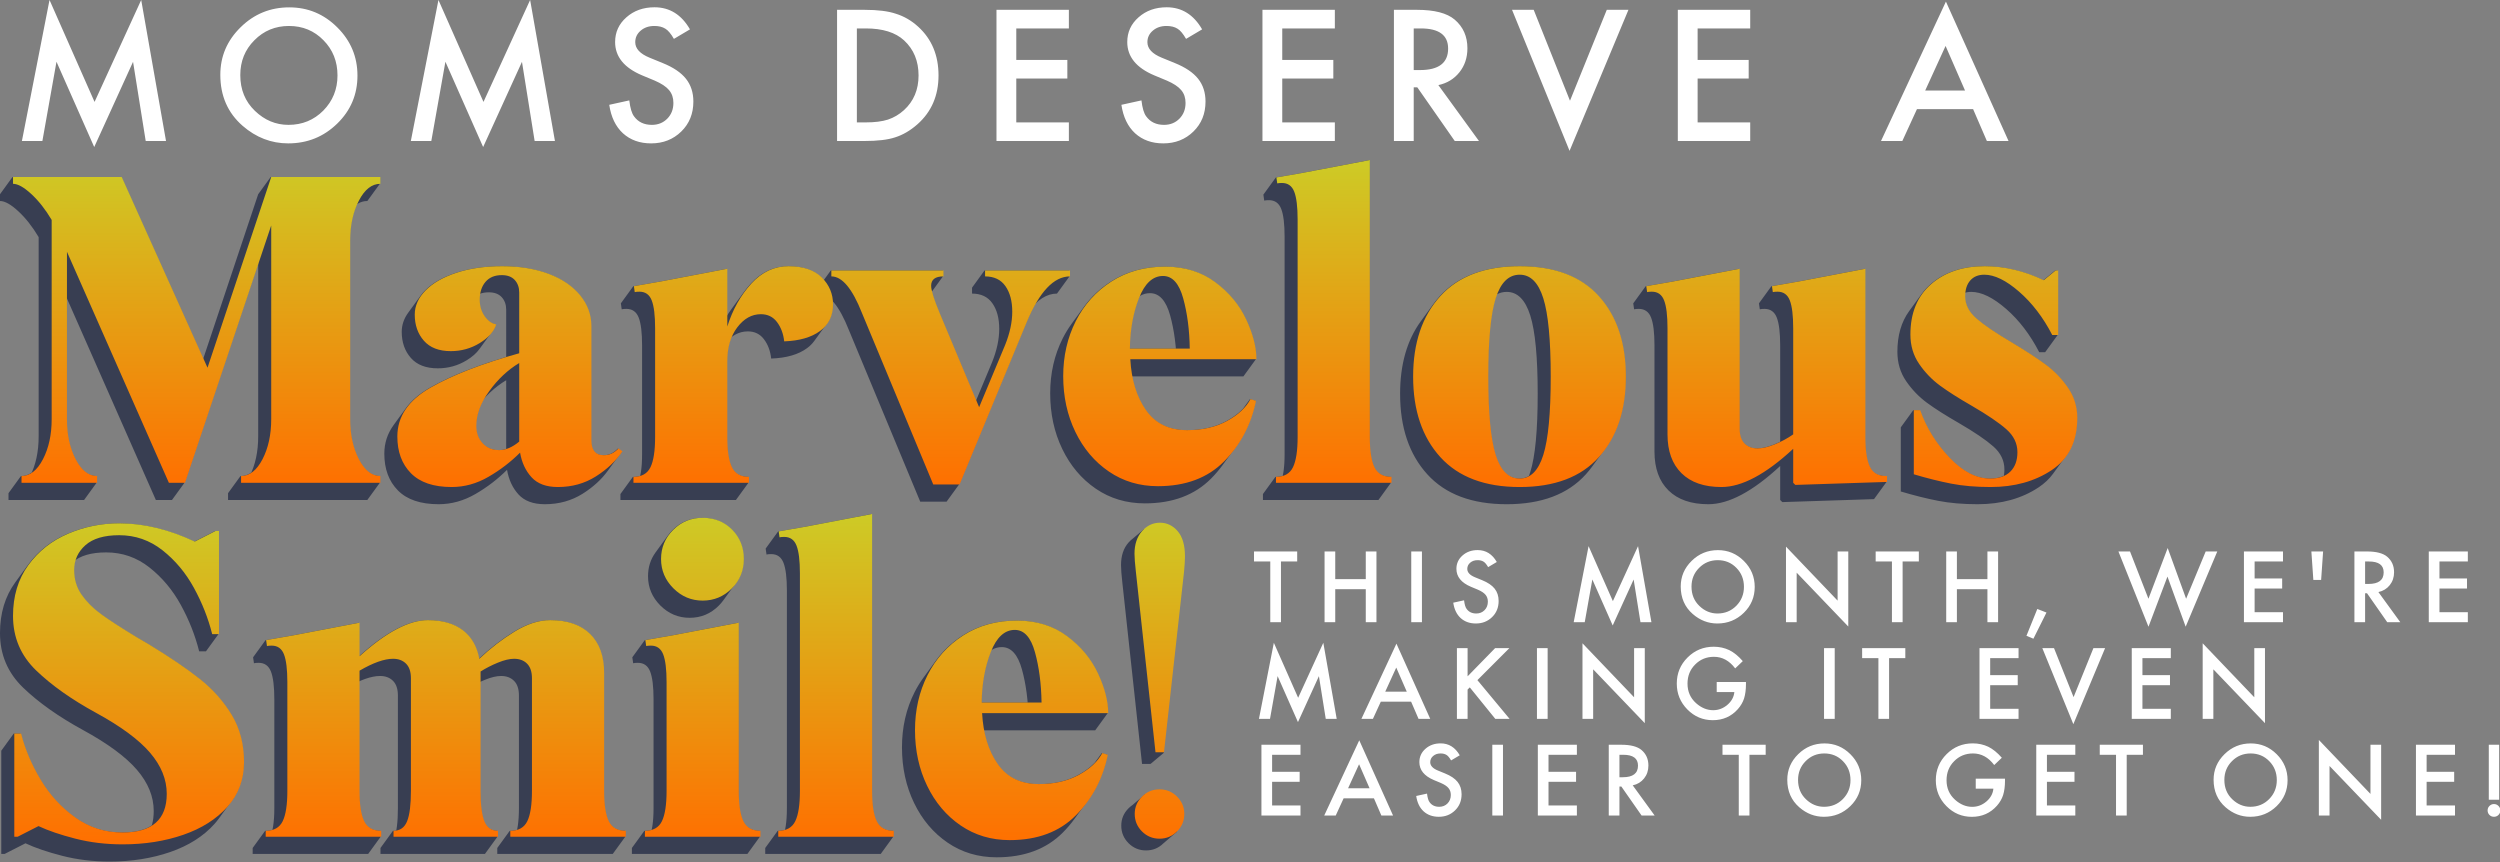
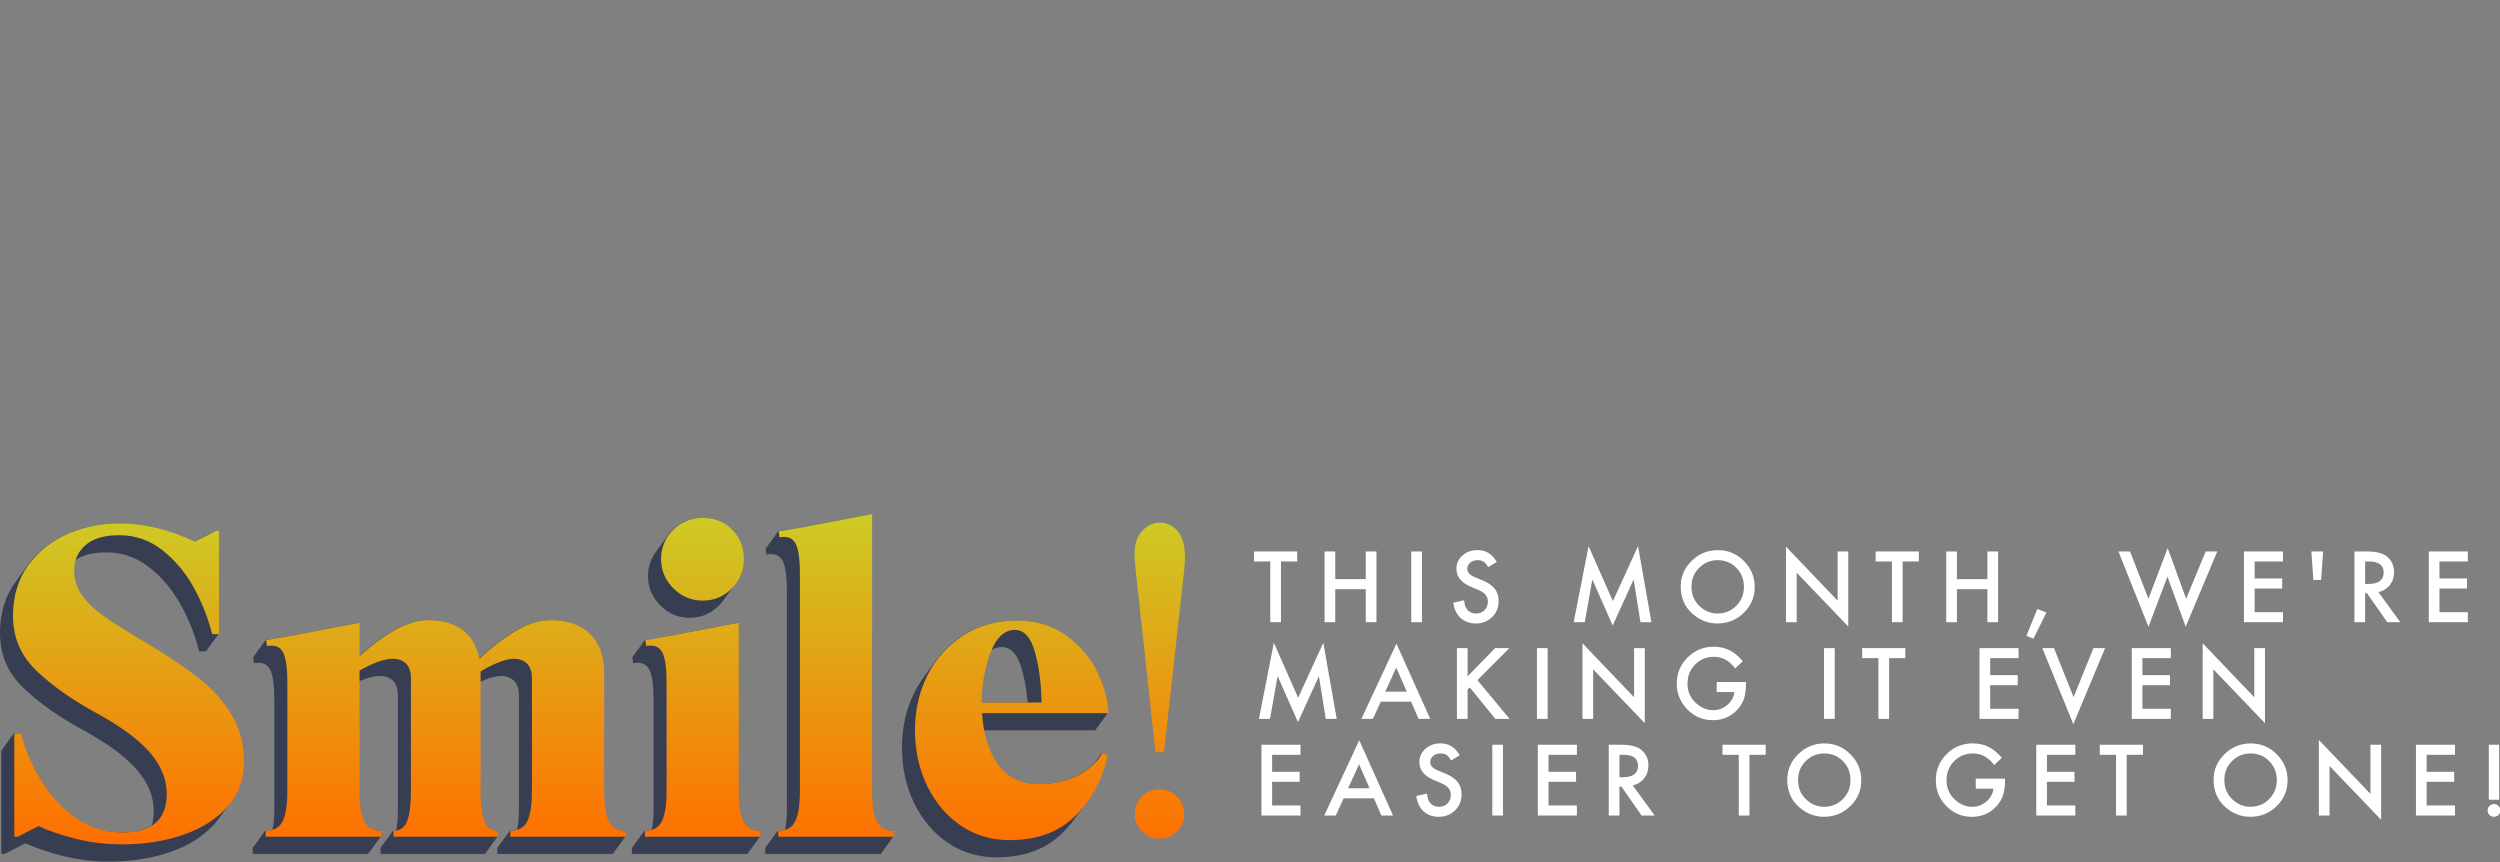
<svg xmlns="http://www.w3.org/2000/svg" width="100%" height="100%" viewBox="0 0 3596 1240" version="1.1" xml:space="preserve" style="fill-rule:evenodd;clip-rule:evenodd;stroke-linejoin:round;stroke-miterlimit:2;">
  <rect x="0" y="0" width="3596" height="1240" fill="#808080" stroke="none" />
  <g transform="matrix(1,0,0,1,-398.396,-172.915)">
    <g transform="matrix(1,0,0,1,-336.416,-1821.89)">
      <g transform="matrix(1,0,0,1,398.397,309.016)">
        <g transform="matrix(0.886,0,0,0.886,340.857,2380.34)">
-           <path d="M434.34,-496.39L414.16,-468.61L310.74,-159.05L330.92,-186.83L434.34,-496.39ZM15.17,-496.39L-5.01,-468.61L-5.01,-457.58L15.17,-485.36L15.17,-496.39ZM15.17,-485.36L-5.01,-457.58C2.8,-457.58 12.68,-452.07 24.63,-441.03L44.81,-468.81C32.86,-479.84 22.98,-485.36 15.17,-485.36ZM44.81,-468.81L24.63,-441.03C36.58,-430 47.62,-415.98 57.73,-398.97L77.91,-426.75C67.8,-443.76 56.76,-457.78 44.81,-468.81ZM77.91,-426.75L57.73,-398.97L57.73,-75.63L77.91,-103.41L77.91,-426.75ZM77.91,-103.41L57.73,-75.63C57.73,-50.36 53.02,-28.64 43.59,-10.48L63.77,-38.26C73.2,-56.42 77.91,-78.14 77.91,-103.41ZM63.77,-38.26L43.59,-10.48C41.57,-6.59 39.44,-3.11 37.22,-0.05L57.4,-27.82C59.62,-30.88 61.75,-34.36 63.77,-38.26ZM28.96,-11.03L8.78,16.75L8.78,27.78L28.96,0L28.96,-11.03ZM28.96,0L8.78,27.78L131.49,27.78L151.67,0L28.96,0ZM102.72,-375.05L82.54,-347.27L248.01,27.78L268.19,0L102.72,-375.05ZM268.19,0L248.01,27.78L274.2,27.78L294.38,0L268.19,0ZM434.34,-417.79L414.16,-390.01L414.16,-75.63L434.34,-103.41L434.34,-417.79ZM434.34,-103.41L414.16,-75.63C414.16,-50.36 409.45,-28.64 400.02,-10.48L420.2,-38.26C429.63,-56.42 434.34,-78.14 434.34,-103.41ZM420.2,-38.26L400.02,-10.48C398,-6.59 395.87,-3.11 393.65,-0.05L413.83,-27.82C416.05,-30.88 418.18,-34.36 420.2,-38.26ZM385.39,-11.03L365.21,16.75L365.21,27.78L385.39,0L385.39,-11.03ZM385.39,0L365.21,27.78L591.34,27.78L611.52,0L385.39,0ZM583.07,-468.56L562.89,-440.78C571.03,-451.98 580.51,-457.58 591.34,-457.58L611.52,-485.36C600.69,-485.36 591.21,-479.76 583.07,-468.56ZM611.52,-496.39L434.34,-496.39L330.92,-186.83L191.66,-496.39L15.17,-496.39L15.17,-485.36C22.98,-485.36 32.86,-479.84 44.81,-468.81C56.76,-457.78 67.8,-443.76 77.91,-426.75L77.91,-103.41C77.91,-78.14 73.2,-56.42 63.77,-38.26C61.75,-34.36 59.62,-30.88 57.4,-27.82C49.27,-16.63 39.79,-11.03 28.96,-11.03L28.96,-0L151.67,-0L151.67,-11.03C137.88,-11.03 126.28,-20.11 116.86,-38.26C107.43,-56.42 102.72,-78.14 102.72,-103.41L102.72,-375.05L268.19,0L294.38,0L434.34,-417.79L434.34,-103.41C434.34,-78.14 429.63,-56.42 420.2,-38.26C418.18,-34.36 416.05,-30.88 413.83,-27.82C405.7,-16.63 396.22,-11.03 385.39,-11.03L385.39,-0L611.52,-0L611.52,-11.03C597.73,-11.03 586.13,-20.11 576.7,-38.26C567.28,-56.42 562.57,-78.14 562.57,-103.41L562.57,-392.97C562.57,-418.25 567.28,-439.97 576.7,-458.12C578.72,-462.02 580.85,-465.5 583.07,-468.56C591.21,-479.76 600.69,-485.36 611.52,-485.36L611.52,-496.39ZM677.87,-304L657.69,-276.23C650.68,-266.58 647.18,-256.25 647.18,-245.23L667.36,-273.01C667.36,-284.03 670.86,-294.36 677.87,-304ZM667.36,-273.01L647.18,-245.23C647.18,-228.23 652.12,-214.09 662.01,-202.83L682.19,-230.61C672.3,-241.87 667.36,-256 667.36,-273.01ZM682.19,-230.61L662.01,-202.83C671.89,-191.57 686.48,-185.94 705.79,-185.94L725.97,-213.72C706.66,-213.72 692.07,-219.35 682.19,-230.61ZM725.97,-213.72L705.79,-185.94C722.79,-185.94 738.42,-190.31 752.67,-199.04L772.85,-226.82C758.6,-218.09 742.97,-213.72 725.97,-213.72ZM772.85,-226.82L752.67,-199.04C761.62,-204.53 768.48,-210.56 773.26,-217.14L793.44,-244.91C788.66,-238.34 781.8,-232.31 772.85,-226.82ZM780.55,-324.06L760.37,-296.29C760.88,-296.98 761.41,-297.66 761.97,-298.32L782.15,-326.1C781.59,-325.44 781.06,-324.76 780.55,-324.06ZM782.15,-326.1L761.97,-298.32C768.18,-305.68 777.03,-309.35 788.52,-309.35L808.7,-337.13C797.21,-337.13 788.36,-333.45 782.15,-326.1ZM808.7,-337.13L788.52,-309.35C797.71,-309.35 804.71,-306.71 809.54,-301.42L829.72,-329.2C824.89,-334.49 817.89,-337.13 808.7,-337.13ZM829.72,-329.2L809.54,-301.42C814.37,-296.14 816.78,-289.36 816.78,-281.08L836.96,-308.86C836.96,-317.13 834.55,-323.91 829.72,-329.2ZM836.96,-308.86L816.78,-281.08L816.78,-182.49L836.96,-210.27L836.96,-308.86ZM654.15,-121.56L633.97,-93.78C623.94,-79.97 618.92,-64.5 618.92,-47.37L639.1,-75.15C639.1,-92.28 644.12,-107.75 654.15,-121.56ZM639.1,-75.15L618.92,-47.37C618.92,-22.55 626.27,-2.67 640.98,12.27L661.16,-15.51C646.45,-30.45 639.1,-50.33 639.1,-75.15ZM661.16,-15.51L640.98,12.27C655.69,27.2 677.75,34.67 707.16,34.67L727.34,6.89C697.93,6.89 675.87,-0.58 661.16,-15.51ZM727.34,6.89L707.16,34.67C727.85,34.67 747.73,29.15 766.8,18.13L786.98,-9.65C767.91,1.38 748.03,6.89 727.34,6.89ZM786.98,-9.65L766.8,18.13C785.87,7.09 802.99,-6.01 818.16,-21.17L838.34,-48.95C823.17,-33.78 806.05,-20.68 786.98,-9.65ZM838.34,-48.95L818.16,-21.17C820.92,-5.09 827.13,8.24 836.78,18.82L856.96,-8.96C847.31,-19.53 841.1,-32.86 838.34,-48.95ZM856.96,-8.96L836.78,18.82C846.43,29.38 860.67,34.67 879.52,34.67L899.7,6.89C880.85,6.89 866.61,1.61 856.96,-8.96ZM899.7,6.89L879.52,34.67C902.5,34.67 923.07,28.92 941.22,17.44L961.4,-10.34C943.25,1.15 922.68,6.89 899.7,6.89ZM961.4,-10.34L941.22,17.44C958.03,6.8 971.59,-5.61 981.89,-19.8L1002.07,-47.57C991.77,-33.39 978.21,-20.98 961.4,-10.34ZM998.29,-55.84C994.15,-51.71 990.24,-48.84 986.57,-47.23C982.89,-45.62 978.75,-44.81 974.16,-44.81C960.83,-44.81 954.17,-52.85 954.17,-68.94L954.17,-254.4C954.17,-272.79 948.08,-289.45 935.9,-304.38C923.72,-319.32 906.71,-330.93 884.88,-339.2C863.05,-347.47 837.88,-351.61 809.39,-351.61C781.35,-351.61 756.53,-348.05 734.93,-340.92C713.32,-333.79 696.66,-324.26 684.94,-312.31C682.28,-309.6 679.93,-306.83 677.87,-304C670.86,-294.36 667.36,-284.03 667.36,-273.01C667.36,-256 672.3,-241.87 682.19,-230.61C692.07,-219.35 706.66,-213.72 725.97,-213.72C742.97,-213.72 758.6,-218.09 772.85,-226.82C781.8,-232.31 788.66,-238.34 793.44,-244.91C796.27,-248.8 798.36,-252.89 799.73,-257.16C792.38,-258.53 786.06,-263.01 780.77,-270.6C775.49,-278.19 772.85,-287.03 772.85,-297.14C772.85,-308.02 775.42,-316.99 780.55,-324.06C781.06,-324.76 781.59,-325.44 782.15,-326.1C788.36,-333.45 797.21,-337.13 808.7,-337.13C817.89,-337.13 824.89,-334.49 829.72,-329.2C834.55,-323.91 836.96,-317.13 836.96,-308.86L836.96,-210.27C775.83,-193.27 727.57,-174.54 692.18,-154.09C675.63,-144.53 662.96,-133.68 654.15,-121.56C644.12,-107.75 639.1,-92.28 639.1,-75.15C639.1,-50.33 646.45,-30.45 661.16,-15.51C675.87,-0.58 697.93,6.89 727.34,6.89C748.03,6.89 767.91,1.38 786.98,-9.65C806.05,-20.68 823.17,-33.78 838.34,-48.95C841.1,-32.86 847.31,-19.53 856.96,-8.96C866.61,1.61 880.85,6.89 899.7,6.89C922.68,6.89 943.25,1.15 961.4,-10.34C978.21,-20.98 991.77,-33.39 1002.07,-47.57C1002.9,-48.71 1003.71,-49.86 1004.49,-51.02L998.29,-55.84ZM788.36,-148.92L768.18,-121.14C782.2,-140.44 798.4,-155.61 816.78,-166.64L836.96,-194.42C818.58,-183.39 802.38,-168.22 788.36,-148.92ZM836.96,-194.42L816.78,-166.64L816.78,-39.09L836.96,-66.87L836.96,-194.42ZM777.67,-64.12C770.78,-71.47 767.33,-80.89 767.33,-92.38C767.33,-110.77 774.34,-129.61 788.36,-148.92C802.38,-168.22 818.58,-183.39 836.96,-194.42L836.96,-66.87C825.93,-57.68 815.13,-53.09 804.56,-53.09C793.53,-53.09 784.56,-56.77 777.67,-64.12ZM1202.12,-309.11L1181.94,-281.33C1170.36,-265.39 1161.25,-246.93 1154.6,-225.93L1174.78,-253.71C1181.43,-274.71 1190.54,-293.17 1202.12,-309.11ZM1023.11,-319.2L1002.93,-291.42L1004.31,-281.77L1024.49,-309.55L1023.11,-319.2ZM1024.49,-309.55L1004.31,-281.77C1006.14,-282.23 1008.67,-282.46 1011.89,-282.46L1032.07,-310.24C1028.85,-310.24 1026.32,-310.01 1024.49,-309.55ZM1032.07,-310.24L1011.89,-282.46C1021.54,-282.46 1028.21,-277.75 1031.88,-268.33L1052.06,-296.11C1048.39,-305.53 1041.72,-310.24 1032.07,-310.24ZM1052.06,-296.11L1031.88,-268.33C1035.56,-258.91 1037.4,-243.86 1037.4,-223.17L1057.58,-250.95C1057.58,-271.64 1055.74,-286.69 1052.06,-296.11ZM1057.58,-250.95L1037.4,-223.17L1037.4,-46.68L1057.58,-74.46L1057.58,-250.95ZM1057.58,-74.46L1037.4,-46.68C1037.4,-24.16 1034.87,-7.73 1029.82,2.62L1050,-25.16C1055.05,-35.51 1057.58,-51.94 1057.58,-74.46ZM1050,-25.16L1029.82,2.62C1029.03,4.22 1028.15,5.71 1027.16,7.06L1047.34,-20.71C1048.33,-22.07 1049.21,-23.55 1050,-25.16ZM1022.42,-9.65L1002.24,18.13L1002.24,27.78L1022.42,-0L1022.42,-9.65ZM1022.42,0L1002.24,27.78L1189.76,27.78L1209.94,0L1022.42,0ZM1190.13,-251.18L1169.95,-223.4C1170.23,-223.79 1170.51,-224.17 1170.8,-224.55L1190.98,-252.33C1190.69,-251.95 1190.41,-251.57 1190.13,-251.18ZM1190.98,-252.33L1170.8,-224.55C1181.6,-238.8 1194.36,-245.92 1209.07,-245.92L1229.25,-273.7C1214.54,-273.7 1201.78,-266.58 1190.98,-252.33ZM1229.25,-273.7L1209.07,-245.92C1220.1,-245.92 1228.83,-241.67 1235.26,-233.17L1255.44,-260.95C1249.01,-269.45 1240.28,-273.7 1229.25,-273.7ZM1255.44,-260.95L1235.26,-233.17C1241.7,-224.67 1245.61,-214.21 1246.98,-201.8L1267.16,-229.58C1265.79,-241.99 1261.88,-252.44 1255.44,-260.95ZM1267.16,-229.58L1246.98,-201.8C1271.8,-202.72 1291.22,-208.35 1305.24,-218.69L1325.42,-246.47C1311.4,-236.13 1291.98,-230.5 1267.16,-229.58ZM1325.42,-246.47L1305.24,-218.69C1309.83,-222.08 1313.67,-225.9 1316.76,-230.15L1336.94,-257.93C1333.85,-253.68 1330.01,-249.86 1325.42,-246.47ZM1213.73,-323.34C1209.62,-318.84 1205.75,-314.1 1202.12,-309.11C1190.54,-293.17 1181.43,-274.71 1174.78,-253.71L1174.78,-347.47L1066.54,-326.79L1023.11,-319.2L1024.49,-309.55C1026.32,-310.01 1028.85,-310.24 1032.07,-310.24C1041.72,-310.24 1048.39,-305.53 1052.06,-296.11C1055.74,-286.69 1057.58,-271.64 1057.58,-250.95L1057.58,-74.46C1057.58,-51.94 1055.05,-35.51 1050,-25.16C1049.21,-23.55 1048.33,-22.07 1047.34,-20.71C1041.98,-13.34 1033.68,-9.65 1022.42,-9.65L1022.42,-0L1209.94,-0L1209.94,-9.65C1196.61,-9.65 1187.42,-14.82 1182.37,-25.16C1177.31,-35.51 1174.78,-51.94 1174.78,-74.46L1174.78,-197.18C1174.78,-219.1 1179.9,-237.1 1190.13,-251.18C1190.41,-251.57 1190.69,-251.95 1190.98,-252.33C1201.78,-266.58 1214.54,-273.7 1229.25,-273.7C1240.28,-273.7 1249.01,-269.45 1255.44,-260.95C1261.88,-252.44 1265.79,-241.99 1267.16,-229.58C1291.98,-230.5 1311.4,-236.13 1325.42,-246.47C1330.01,-249.86 1333.85,-253.68 1336.94,-257.93C1343.28,-266.65 1346.45,-277.2 1346.45,-289.56C1346.45,-306.57 1340.36,-321.16 1328.18,-333.34C1316,-345.52 1297.96,-351.61 1274.06,-351.61C1251.08,-351.61 1230.97,-342.19 1213.73,-323.34ZM1593.26,-344.71L1573.08,-316.93L1573.08,-307.28L1593.26,-335.06L1593.26,-344.71ZM1593.26,-335.06L1573.08,-307.28C1587.79,-307.28 1598.82,-302 1606.18,-291.42L1626.36,-319.2C1619,-329.77 1607.97,-335.06 1593.26,-335.06ZM1626.36,-319.2L1606.18,-291.42C1613.53,-280.86 1617.21,-267.07 1617.21,-250.06L1637.39,-277.84C1637.39,-294.85 1633.71,-308.63 1626.36,-319.2ZM1637.39,-277.84L1617.21,-250.06C1617.21,-233.06 1613.3,-214.9 1605.49,-195.59L1625.67,-223.37C1633.48,-242.68 1637.39,-260.83 1637.39,-277.84ZM1625.67,-223.37L1605.49,-195.59L1563.43,-94.94L1583.61,-122.72L1625.67,-223.37ZM1508.23,-328.76L1488.05,-300.98C1491.11,-305.18 1496.93,-307.28 1505.52,-307.28L1525.7,-335.06C1517.11,-335.06 1511.29,-332.96 1508.23,-328.76ZM1343.69,-344.71L1323.51,-316.93L1323.51,-307.28L1343.69,-335.06L1343.69,-344.71ZM1343.69,-335.06L1323.51,-307.28C1340.98,-307.28 1357.52,-287.52 1373.15,-247.99L1393.33,-275.77C1377.7,-315.3 1361.16,-335.06 1343.69,-335.06ZM1393.33,-275.77L1373.15,-247.99L1488.97,30.54L1509.15,2.76L1393.33,-275.77ZM1509.15,2.76L1488.97,30.54L1531.72,30.54L1551.9,2.76L1509.15,2.76ZM1684.92,-305.5L1664.74,-277.73C1679.05,-297.43 1694.46,-307.28 1710.97,-307.28L1731.15,-335.06C1714.64,-335.06 1699.23,-325.21 1684.92,-305.5ZM1593.26,-344.71L1593.26,-335.06C1607.97,-335.06 1619,-329.77 1626.36,-319.2C1633.71,-308.63 1637.39,-294.85 1637.39,-277.84C1637.39,-260.83 1633.48,-242.68 1625.67,-223.37L1583.61,-122.72L1519.49,-275.77C1510.3,-297.83 1505.71,-312.54 1505.71,-319.89C1505.71,-323.48 1506.55,-326.44 1508.23,-328.76C1511.29,-332.96 1517.11,-335.06 1525.7,-335.06L1525.7,-344.71L1343.69,-344.71L1343.69,-335.06C1361.16,-335.06 1377.7,-315.3 1393.33,-275.77L1509.15,2.76L1551.9,2.76L1660.83,-260.6C1668.48,-278.97 1676.51,-293.93 1684.92,-305.5C1699.23,-325.21 1714.64,-335.06 1731.15,-335.06L1731.15,-344.71L1593.26,-344.71ZM1829.05,-200.62L1808.87,-172.84L2013.63,-172.84L2033.81,-200.62L1829.05,-200.62ZM1754.68,-285.72L1734.5,-257.94C1729.21,-250.66 1724.47,-242.87 1720.28,-234.55L1740.46,-262.33C1744.65,-270.64 1749.39,-278.44 1754.68,-285.72ZM1740.46,-262.33L1720.28,-234.55C1706.72,-207.67 1699.94,-177.91 1699.94,-145.27L1720.12,-173.05C1720.12,-205.68 1726.9,-235.44 1740.46,-262.33ZM1720.12,-173.05L1699.94,-145.27C1699.94,-112.18 1706.49,-82.07 1719.59,-54.95L1739.77,-82.73C1726.67,-109.85 1720.12,-139.96 1720.12,-173.05ZM1739.77,-82.73L1719.59,-54.95C1732.68,-27.83 1750.84,-6.35 1774.05,9.51L1794.23,-18.27C1771.02,-34.12 1752.86,-55.61 1739.77,-82.73ZM1794.23,-18.27L1774.05,9.51C1797.26,25.37 1823.81,33.3 1853.68,33.3L1873.86,5.52C1843.99,5.52 1817.44,-2.41 1794.23,-18.27ZM1873.86,5.52L1853.68,33.3C1898.72,33.3 1934.57,19.85 1961.23,-7.04L1981.41,-34.82C1954.75,-7.93 1918.9,5.52 1873.86,5.52ZM1981.41,-34.82L1961.23,-7.04C1968.17,-14.05 1974.48,-21.45 1980.14,-29.24L2000.32,-57.02C1994.66,-49.22 1988.35,-41.82 1981.41,-34.82ZM2024.15,-135.82L2003.97,-108.04C2002.53,-105.35 2000.89,-102.72 1999.04,-100.18L2019.22,-127.95C2021.07,-130.5 2022.71,-133.12 2024.15,-135.82ZM1854.56,-117.89C1839.39,-139.49 1830.88,-167.07 1829.05,-200.62L2033.81,-200.62C2033.81,-219.93 2028.29,-241.41 2017.26,-265.08C2006.23,-288.75 1989.45,-308.98 1966.93,-325.75C1944.41,-342.53 1917.29,-350.92 1885.58,-350.92C1852.49,-350.92 1823.42,-342.88 1798.37,-326.79C1781.06,-315.68 1766.5,-301.99 1754.68,-285.72C1749.39,-278.44 1744.65,-270.64 1740.46,-262.33C1726.9,-235.44 1720.12,-205.68 1720.12,-173.05C1720.12,-139.96 1726.67,-109.85 1739.77,-82.73C1752.86,-55.61 1771.02,-34.12 1794.23,-18.27C1817.44,-2.41 1843.99,5.52 1873.86,5.52C1918.9,5.52 1954.75,-7.93 1981.41,-34.82C1988.35,-41.82 1994.66,-49.22 2000.32,-57.02C2016.41,-79.16 2027.34,-104.51 2033.12,-133.06L2024.15,-135.82C2022.71,-133.12 2021.07,-130.5 2019.22,-127.95C2011.6,-117.47 2000.49,-108.26 1985.89,-100.31C1967.74,-90.43 1946.25,-85.49 1921.43,-85.49C1892.02,-85.49 1869.73,-96.29 1854.56,-117.89ZM1914.88,-299.56L1894.7,-271.78C1901.37,-247.65 1904.93,-220.42 1905.39,-190.08L1925.57,-217.86C1925.11,-248.19 1921.55,-275.43 1914.88,-299.56ZM1853.47,-319.39L1833.29,-291.61C1841.22,-302.52 1850.77,-307.97 1861.95,-307.97L1882.13,-335.75C1870.95,-335.75 1861.4,-330.3 1853.47,-319.39ZM1882.13,-335.75L1861.95,-307.97C1877.12,-307.97 1888.03,-295.91 1894.7,-271.78L1914.88,-299.56C1908.21,-323.69 1897.3,-335.75 1882.13,-335.75ZM1914.88,-299.56C1921.55,-275.43 1925.11,-248.19 1925.57,-217.86L1828.36,-217.86C1828.82,-248.65 1833.76,-276 1843.18,-299.9C1846.24,-307.65 1849.67,-314.15 1853.47,-319.39C1861.4,-330.3 1870.95,-335.75 1882.13,-335.75C1897.3,-335.75 1908.21,-323.69 1914.88,-299.56ZM2065.52,0L2045.34,27.78L2232.86,27.78L2253.04,0L2065.52,0ZM2066.21,-495.7L2046.03,-467.92L2047.41,-458.27L2067.59,-486.05L2066.21,-495.7ZM2067.59,-486.05L2047.41,-458.27C2049.25,-458.73 2051.78,-458.95 2054.99,-458.95L2075.17,-486.73C2071.96,-486.73 2069.43,-486.5 2067.59,-486.05ZM2075.17,-486.73L2054.99,-458.95C2064.64,-458.95 2071.31,-454.24 2074.98,-444.82L2095.16,-472.6C2091.49,-482.02 2084.82,-486.73 2075.17,-486.73ZM2095.16,-472.6L2074.98,-444.82C2078.66,-435.4 2080.5,-420.35 2080.5,-399.66L2100.68,-427.44C2100.68,-448.13 2098.84,-463.18 2095.16,-472.6ZM2100.68,-427.44L2080.5,-399.66L2080.5,-46.68L2100.68,-74.46L2100.68,-427.44ZM2100.68,-74.46L2080.5,-46.68C2080.5,-24.16 2077.97,-7.73 2072.92,2.62L2093.1,-25.16C2098.15,-35.51 2100.68,-51.94 2100.68,-74.46ZM2093.1,-25.16L2072.92,2.62C2072.13,4.22 2071.25,5.71 2070.26,7.06L2090.44,-20.71C2091.43,-22.07 2092.31,-23.55 2093.1,-25.16ZM2065.52,-9.65L2045.34,18.13L2045.34,27.78L2065.52,-0L2065.52,-9.65ZM2065.52,0L2253.04,0L2253.04,-9.65C2239.71,-9.65 2230.52,-14.82 2225.47,-25.16C2220.41,-35.51 2217.88,-51.94 2217.88,-74.46L2217.88,-523.96L2109.64,-503.28L2066.21,-495.7L2067.59,-486.05C2069.43,-486.5 2071.96,-486.73 2075.17,-486.73C2084.82,-486.73 2091.49,-482.02 2095.16,-472.6C2098.84,-463.18 2100.68,-448.13 2100.68,-427.44L2100.68,-74.46C2100.68,-51.94 2098.15,-35.51 2093.1,-25.16C2092.31,-23.55 2091.43,-22.07 2090.44,-20.71C2085.08,-13.34 2076.78,-9.65 2065.52,-9.65L2065.52,0ZM2589.83,-41.71L2569.65,-13.93C2573.28,-17.96 2576.69,-22.17 2579.86,-26.54L2600.05,-54.32C2596.87,-49.94 2593.46,-45.74 2589.83,-41.71ZM2321.69,-289.92L2301.51,-262.14C2279.18,-231.41 2268.02,-192.23 2268.02,-144.58L2288.2,-172.36C2288.2,-220 2299.36,-259.19 2321.69,-289.92ZM2288.2,-172.36L2268.02,-144.58C2268.02,-89.88 2282.73,-46.33 2312.15,-13.93L2332.33,-41.71C2302.91,-74.11 2288.2,-117.66 2288.2,-172.36ZM2332.33,-41.71L2312.15,-13.93C2341.56,18.47 2384.54,34.67 2441.07,34.67L2461.25,6.89C2404.72,6.89 2361.74,-9.31 2332.33,-41.71ZM2461.25,6.89L2441.07,34.67C2497.6,34.67 2540.46,18.47 2569.65,-13.93L2589.83,-41.71C2560.64,-9.31 2517.78,6.89 2461.25,6.89ZM2589.83,-41.71C2593.46,-45.74 2596.87,-49.94 2600.05,-54.32C2622.42,-85.12 2633.61,-124.47 2633.61,-172.36C2633.61,-227.05 2619.02,-270.6 2589.83,-303C2560.64,-335.41 2517.78,-351.61 2461.25,-351.61C2404.72,-351.61 2361.74,-335.41 2332.33,-303C2328.54,-298.82 2324.99,-294.46 2321.69,-289.92C2299.36,-259.19 2288.2,-220 2288.2,-172.36C2288.2,-117.66 2302.91,-74.11 2332.33,-41.71C2361.74,-9.31 2404.72,6.89 2461.25,6.89C2517.78,6.89 2560.64,-9.31 2589.83,-41.71ZM2433.23,-322.6L2413.05,-294.82C2420.42,-304.97 2429.76,-310.04 2441.07,-310.04L2461.25,-337.82C2449.94,-337.82 2440.6,-332.75 2433.23,-322.6ZM2461.25,-337.82L2441.07,-310.04C2458.54,-310.04 2471.29,-297.29 2479.33,-271.78L2499.51,-299.56C2491.47,-325.07 2478.72,-337.82 2461.25,-337.82ZM2499.51,-299.56L2479.33,-271.78C2487.38,-246.27 2491.4,-203.87 2491.4,-144.58L2511.58,-172.36C2511.58,-231.65 2507.56,-274.05 2499.51,-299.56ZM2511.58,-172.36L2491.4,-144.58C2491.4,-85.29 2487.38,-42.89 2479.33,-17.38L2499.51,-45.16C2507.56,-70.67 2511.58,-113.07 2511.58,-172.36ZM2499.51,-45.16L2479.33,-17.38C2476.31,-7.81 2472.63,-0.03 2468.28,5.95L2488.46,-21.82C2492.81,-27.8 2496.49,-35.58 2499.51,-45.16ZM2422.3,-45.16C2414.25,-70.67 2410.23,-113.07 2410.23,-172.36C2410.23,-231.65 2414.25,-274.05 2422.3,-299.56C2425.27,-308.98 2428.91,-316.66 2433.23,-322.6C2440.6,-332.75 2449.94,-337.82 2461.25,-337.82C2478.72,-337.82 2491.47,-325.07 2499.51,-299.56C2507.56,-274.05 2511.58,-231.65 2511.58,-172.36C2511.58,-113.07 2507.56,-70.67 2499.51,-45.16C2496.49,-35.58 2492.81,-27.8 2488.46,-21.82C2481.23,-11.87 2472.16,-6.89 2461.25,-6.89C2443.32,-6.89 2430.34,-19.65 2422.3,-45.16ZM2870.77,-319.2L2850.59,-291.42L2851.97,-281.77L2872.15,-309.55L2870.77,-319.2ZM2872.15,-309.55L2851.97,-281.77C2853.81,-282.23 2856.34,-282.46 2859.55,-282.46L2879.73,-310.24C2876.52,-310.24 2873.99,-310.01 2872.15,-309.55ZM2879.73,-310.24L2859.55,-282.46C2869.2,-282.46 2875.87,-277.75 2879.54,-268.33L2899.72,-296.11C2896.05,-305.53 2889.38,-310.24 2879.73,-310.24ZM2899.72,-296.11L2879.54,-268.33C2883.22,-258.91 2885.06,-243.86 2885.06,-223.17L2905.24,-250.95C2905.24,-271.64 2903.4,-286.69 2899.72,-296.11ZM2905.24,-250.95L2885.06,-223.17L2885.06,-50.81L2905.24,-78.59L2905.24,-250.95ZM2666.7,-319.2L2646.52,-291.42L2647.9,-281.77L2668.08,-309.55L2666.7,-319.2ZM2668.08,-309.55L2647.9,-281.77C2649.74,-282.23 2652.27,-282.46 2655.48,-282.46L2675.66,-310.24C2672.45,-310.24 2669.92,-310.01 2668.08,-309.55ZM2675.66,-310.24L2655.48,-282.46C2665.13,-282.46 2671.8,-277.75 2675.47,-268.33L2695.65,-296.11C2691.98,-305.53 2685.31,-310.24 2675.66,-310.24ZM2695.65,-296.11L2675.47,-268.33C2679.15,-258.91 2680.99,-243.86 2680.99,-223.17L2701.17,-250.95C2701.17,-271.64 2699.33,-286.69 2695.65,-296.11ZM2701.17,-250.95L2680.99,-223.17L2680.99,-50.81L2701.17,-78.59L2701.17,-250.95ZM2701.17,-78.59L2680.99,-50.81C2680.99,-23.7 2688.57,-2.67 2703.74,12.27L2723.92,-15.51C2708.75,-30.45 2701.17,-51.48 2701.17,-78.59ZM2723.92,-15.51L2703.74,12.27C2718.91,27.2 2740.51,34.67 2768.55,34.67L2788.73,6.89C2760.69,6.89 2739.09,-0.58 2723.92,-15.51ZM2788.73,6.89L2768.55,34.67C2801.64,34.67 2840.48,13.99 2885.06,-27.37L2905.24,-55.15C2860.66,-13.79 2821.82,6.89 2788.73,6.89ZM2905.24,-55.15L2885.06,-27.37L2885.06,27.78L2905.24,0L2905.24,-55.15ZM2905.24,0L2885.06,27.78L2888.51,31.23L2908.69,3.45L2905.24,-0ZM2908.69,3.45L2888.51,31.23L3037.42,26.4L3057.6,-1.38L2908.69,3.45ZM3022.44,-347.47L2914.2,-326.79L2870.77,-319.2L2872.15,-309.55C2873.99,-310.01 2876.52,-310.24 2879.73,-310.24C2889.38,-310.24 2896.05,-305.53 2899.72,-296.11C2903.4,-286.69 2905.24,-271.64 2905.24,-250.95L2905.24,-78.59C2896.05,-72.16 2886.05,-66.76 2875.25,-62.39C2864.45,-58.02 2855.14,-55.84 2847.33,-55.84C2838.6,-55.84 2831.59,-58.48 2826.3,-63.77C2821.01,-69.06 2818.37,-76.99 2818.37,-87.56L2818.37,-347.47L2710.13,-326.79L2666.7,-319.2L2668.08,-309.55C2669.92,-310.01 2672.45,-310.24 2675.66,-310.24C2685.31,-310.24 2691.98,-305.53 2695.65,-296.11C2699.33,-286.69 2701.17,-271.64 2701.17,-250.95L2701.17,-78.59C2701.17,-51.48 2708.75,-30.45 2723.92,-15.51C2739.09,-0.58 2760.69,6.89 2788.73,6.89C2821.82,6.89 2860.66,-13.79 2905.24,-55.15L2905.24,-0L2908.69,3.45L3057.6,-1.38L3057.6,-11.03C3044.27,-10.57 3035.08,-15.4 3030.03,-25.51C3024.97,-35.62 3022.44,-51.94 3022.44,-74.46L3022.44,-347.47ZM3190.99,-326.35L3170.81,-298.57C3171.36,-299.32 3171.94,-300.04 3172.55,-300.73L3192.73,-328.51C3192.12,-327.82 3191.54,-327.1 3190.99,-326.35ZM3192.73,-328.51L3172.55,-300.73C3178.06,-306.94 3185.65,-310.04 3195.3,-310.04L3215.48,-337.82C3205.83,-337.82 3198.24,-334.72 3192.73,-328.51ZM3215.48,-337.82L3195.3,-310.04C3211.85,-310.04 3230.69,-300.85 3251.83,-282.46L3272.01,-310.24C3250.87,-328.63 3232.03,-337.82 3215.48,-337.82ZM3272.01,-310.24L3251.83,-282.46C3272.98,-264.08 3290.9,-240.64 3305.61,-212.14L3325.79,-239.92C3311.08,-268.41 3293.16,-291.85 3272.01,-310.24ZM3325.79,-239.92L3305.61,-212.14L3315.26,-212.14L3335.44,-239.92L3325.79,-239.92ZM3114.74,-306.78L3094.55,-279C3081.74,-261.37 3075.34,-239.31 3075.34,-212.83L3095.52,-240.61C3095.52,-267.09 3101.93,-289.15 3114.74,-306.78ZM3095.52,-240.61L3075.34,-212.83C3075.34,-194.91 3080.05,-179.05 3089.47,-165.26L3109.65,-193.04C3100.23,-206.83 3095.52,-222.68 3095.52,-240.61ZM3109.65,-193.04L3089.47,-165.26C3098.9,-151.48 3110.16,-139.76 3123.26,-130.1L3143.44,-157.88C3130.34,-167.53 3119.08,-179.25 3109.65,-193.04ZM3143.44,-157.88L3123.26,-130.1C3136.36,-120.45 3153.71,-109.42 3175.31,-97.01L3195.49,-124.79C3173.89,-137.2 3156.54,-148.23 3143.44,-157.88ZM3195.49,-124.79L3175.31,-97.01C3200.59,-82.3 3219.2,-69.66 3231.15,-59.09L3251.33,-86.87C3239.38,-97.44 3220.77,-110.08 3195.49,-124.79ZM3251.33,-86.87L3231.15,-59.09C3243.1,-48.52 3249.08,-36.11 3249.08,-21.86L3269.26,-49.64C3269.26,-63.89 3263.28,-76.3 3251.33,-86.87ZM3269.26,-49.64L3249.08,-21.86C3249.08,-10.89 3246.51,-1.86 3241.36,5.22L3261.54,-22.55C3266.69,-29.64 3269.26,-38.66 3269.26,-49.64ZM3101.04,-117.89L3080.86,-90.11L3080.86,13.99L3101.04,-13.79L3101.04,-117.89ZM3101.04,-13.79L3080.86,13.99C3102.46,20.42 3122.68,25.48 3141.53,29.16L3161.71,1.38C3142.86,-2.3 3122.64,-7.36 3101.04,-13.79ZM3161.71,1.38L3141.53,29.16C3160.37,32.83 3181.74,34.67 3205.64,34.67L3225.82,6.89C3201.92,6.89 3180.55,5.05 3161.71,1.38ZM3225.82,6.89L3205.64,34.67C3244.25,34.67 3277.34,25.48 3304.92,7.1L3325.1,-20.68C3297.52,-2.3 3264.43,6.89 3225.82,6.89ZM3325.1,-20.68L3304.92,7.1C3314.27,0.86 3322.04,-6.51 3328.22,-15.02L3348.4,-42.79C3342.22,-34.29 3334.45,-26.92 3325.1,-20.68ZM3351.3,-154.43C3341.19,-169.14 3329.12,-181.66 3315.1,-192.01C3301.09,-202.35 3282.59,-214.41 3259.6,-228.2C3233.87,-243.37 3214.91,-256.24 3202.73,-266.81C3190.55,-277.38 3184.46,-289.33 3184.46,-302.66C3184.46,-312.46 3186.64,-320.35 3190.99,-326.35C3191.54,-327.1 3192.12,-327.82 3192.73,-328.51C3198.24,-334.72 3205.83,-337.82 3215.48,-337.82C3232.03,-337.82 3250.87,-328.63 3272.01,-310.24C3293.16,-291.85 3311.08,-268.41 3325.79,-239.92L3335.44,-239.92L3335.44,-344.71L3331.31,-344.71L3312,-328.86C3280.29,-344.03 3248.34,-351.61 3216.17,-351.61C3180.32,-351.61 3151.25,-341.84 3128.96,-322.31C3123.57,-317.58 3118.82,-312.41 3114.74,-306.78C3101.93,-289.15 3095.52,-267.09 3095.52,-240.61C3095.52,-222.68 3100.23,-206.83 3109.65,-193.04C3119.08,-179.25 3130.34,-167.53 3143.44,-157.88C3156.54,-148.23 3173.89,-137.2 3195.49,-124.79C3220.77,-110.08 3239.38,-97.44 3251.33,-86.87C3263.28,-76.3 3269.26,-63.89 3269.26,-49.64C3269.26,-38.66 3266.69,-29.64 3261.54,-22.55C3260.44,-21.04 3259.22,-19.61 3257.88,-18.27C3250.3,-10.68 3239.38,-6.89 3225.13,-6.89C3202.61,-6.89 3180.55,-18.27 3158.95,-41.02C3137.35,-63.77 3121.49,-89.4 3111.38,-117.89L3101.04,-117.89L3101.04,-13.79C3122.64,-7.36 3142.86,-2.3 3161.71,1.38C3180.55,5.05 3201.92,6.89 3225.82,6.89C3264.43,6.89 3297.52,-2.3 3325.1,-20.68C3334.45,-26.92 3342.22,-34.29 3348.4,-42.79C3360.45,-59.37 3366.47,-80.27 3366.47,-105.48C3366.47,-123.41 3361.41,-139.72 3351.3,-154.43Z" style="fill:rgb(56,62,82);fill-rule:nonzero;" />
-         </g>
+           </g>
        <g transform="matrix(0.886,0,0,0.886,1911.65,2151.16)">
-           <path d="M-1160.42,-226.825C-1174.21,-226.825 -1185.81,-217.745 -1195.24,-199.585C-1204.66,-181.435 -1209.37,-159.715 -1209.37,-134.435L-1209.37,155.125C-1209.37,180.395 -1204.66,202.115 -1195.24,220.275C-1185.81,238.425 -1174.21,247.505 -1160.42,247.505L-1160.42,258.535L-1386.55,258.535L-1386.55,247.505C-1372.76,247.505 -1361.16,238.425 -1351.74,220.275C-1342.31,202.115 -1337.6,180.395 -1337.6,155.125L-1337.6,-159.255L-1477.56,258.535L-1503.75,258.535L-1669.22,-116.515L-1669.22,155.125C-1669.22,180.395 -1664.51,202.115 -1655.08,220.275C-1645.66,238.425 -1634.06,247.505 -1620.27,247.505L-1620.27,258.535L-1742.98,258.535L-1742.98,247.505C-1729.19,247.505 -1717.59,238.425 -1708.17,220.275C-1698.74,202.115 -1694.03,180.395 -1694.03,155.125L-1694.03,-168.215C-1704.14,-185.225 -1715.18,-199.245 -1727.13,-210.275C-1739.08,-221.305 -1748.96,-226.825 -1756.77,-226.825L-1756.77,-237.855L-1580.28,-237.855L-1441.02,71.705L-1337.6,-237.855L-1160.42,-237.855L-1160.42,-226.825ZM-767.447,207.515C-778.017,223.145 -792.377,236.705 -810.537,248.195C-828.687,259.685 -849.257,265.425 -872.237,265.425C-891.087,265.425 -905.327,260.145 -914.977,249.575C-924.627,239.005 -930.837,225.675 -933.597,209.585C-948.767,224.755 -965.887,237.855 -984.957,248.885C-1004.03,259.915 -1023.91,265.425 -1044.6,265.425C-1074.01,265.425 -1096.07,257.955 -1110.78,243.025C-1125.49,228.085 -1132.84,208.205 -1132.84,183.385C-1132.84,151.215 -1115.15,124.895 -1079.76,104.445C-1044.37,83.995 -996.107,65.265 -934.977,48.265L-934.977,-50.325C-934.977,-58.595 -937.387,-65.375 -942.217,-70.665C-947.047,-75.955 -954.047,-78.595 -963.237,-78.595C-974.727,-78.595 -983.577,-74.915 -989.787,-67.565C-995.987,-60.215 -999.087,-50.555 -999.087,-38.605C-999.087,-28.495 -996.447,-19.655 -991.167,-12.065C-985.877,-4.475 -979.557,0.005 -972.207,1.375C-975.877,12.865 -984.837,22.985 -999.087,31.715C-1013.34,40.445 -1028.97,44.815 -1045.97,44.815C-1065.28,44.815 -1079.87,39.185 -1089.75,27.925C-1099.64,16.665 -1104.58,2.535 -1104.58,-14.475C-1104.58,-28.725 -1098.72,-41.825 -1087,-53.775C-1075.28,-65.725 -1058.62,-75.255 -1037.01,-82.385C-1015.41,-89.515 -990.587,-93.075 -962.547,-93.075C-934.057,-93.075 -908.887,-88.935 -887.057,-80.665C-865.227,-72.395 -848.217,-60.785 -836.037,-45.845C-823.857,-30.915 -817.767,-14.255 -817.767,4.135L-817.767,189.595C-817.767,205.685 -811.107,213.725 -797.777,213.725C-793.187,213.725 -789.047,212.915 -785.367,211.305C-781.697,209.695 -777.787,206.825 -773.647,202.695L-767.447,207.515ZM-967.377,205.445C-956.807,205.445 -946.007,200.855 -934.977,191.665L-934.977,64.115C-953.357,75.145 -969.557,90.315 -983.577,109.615C-997.597,128.925 -1004.61,147.765 -1004.61,166.155C-1004.61,177.645 -1001.16,187.065 -994.267,194.415C-987.377,201.765 -978.407,205.445 -967.377,205.445ZM-497.877,-93.075C-473.977,-93.075 -455.937,-86.985 -443.757,-74.805C-431.577,-62.625 -425.487,-48.035 -425.487,-31.025C-425.487,-12.635 -432.497,1.725 -446.517,12.065C-460.537,22.405 -479.957,28.035 -504.777,28.955C-506.147,16.545 -510.057,6.095 -516.497,-2.415C-522.927,-10.915 -531.657,-15.165 -542.687,-15.165C-557.397,-15.165 -570.157,-8.045 -580.957,6.205C-591.757,20.455 -597.157,38.835 -597.157,61.355L-597.157,184.075C-597.157,206.595 -594.627,223.025 -589.567,233.375C-584.517,243.715 -575.327,248.885 -561.997,248.885L-561.997,258.535L-749.517,258.535L-749.517,248.885C-736.187,248.885 -726.997,243.715 -721.937,233.375C-716.887,223.025 -714.357,206.595 -714.357,184.075L-714.357,7.585C-714.357,-13.105 -716.197,-28.155 -719.877,-37.575C-723.547,-46.995 -730.217,-51.705 -739.867,-51.705C-743.087,-51.705 -745.617,-51.475 -747.447,-51.015L-748.827,-60.665L-705.397,-68.255L-597.157,-88.935L-597.157,4.825C-588.427,-22.745 -575.437,-45.955 -558.207,-64.805C-540.967,-83.655 -520.857,-93.075 -497.877,-93.075ZM-40.787,-86.175L-40.787,-76.525C-66.987,-76.525 -90.427,-51.705 -111.107,-2.065L-220.037,261.295L-262.787,261.295L-378.607,-17.235C-394.237,-56.765 -410.777,-76.525 -428.247,-76.525L-428.247,-86.175L-246.237,-86.175L-246.237,-76.525C-259.567,-76.525 -266.227,-71.465 -266.227,-61.355C-266.227,-54.005 -261.637,-39.295 -252.447,-17.235L-188.327,135.815L-146.267,35.165C-138.457,15.855 -134.547,-2.295 -134.547,-19.305C-134.547,-36.315 -138.227,-50.095 -145.577,-60.665C-152.937,-71.235 -163.967,-76.525 -178.677,-76.525L-178.677,-86.175L-40.787,-86.175ZM149.493,173.045C174.313,173.045 195.803,168.105 213.953,158.225C232.103,148.345 244.863,136.505 252.213,122.715L261.183,125.475C253.373,164.085 236.133,196.825 209.473,223.715C182.813,250.605 146.963,264.055 101.923,264.055C72.053,264.055 45.503,256.125 22.293,240.265C-0.917,224.415 -19.077,202.925 -32.167,175.805C-45.267,148.685 -51.817,118.575 -51.817,85.485C-51.817,52.855 -45.037,23.095 -31.477,-3.795C-17.927,-30.685 1.383,-52.165 26.433,-68.255C51.483,-84.345 80.553,-92.385 113.643,-92.385C145.353,-92.385 172.473,-83.995 194.993,-67.215C217.513,-50.445 234.293,-30.215 245.323,-6.545C256.353,17.125 261.873,38.605 261.873,57.915L57.113,57.915C58.943,91.465 67.453,119.045 82.623,140.645C97.793,162.245 120.083,173.045 149.493,173.045ZM110.193,-77.215C93.643,-77.215 80.663,-65.265 71.243,-41.365C61.823,-17.465 56.883,9.885 56.423,40.675L153.633,40.675C153.173,10.345 149.613,-16.895 142.943,-41.025C136.273,-65.155 125.363,-77.215 110.193,-77.215ZM293.583,248.885C306.913,248.885 316.103,243.715 321.163,233.375C326.213,223.025 328.743,206.595 328.743,184.075L328.743,-168.905C328.743,-189.595 326.903,-204.645 323.223,-214.065C319.553,-223.485 312.883,-228.195 303.233,-228.195C300.023,-228.195 297.493,-227.965 295.653,-227.515L294.273,-237.165L337.703,-244.745L445.943,-265.425L445.943,184.075C445.943,206.595 448.473,223.025 453.533,233.375C458.583,243.715 467.773,248.885 481.103,248.885L481.103,258.535L293.583,258.535L293.583,248.885ZM689.313,265.425C632.783,265.425 589.803,249.225 560.393,216.825C530.973,184.425 516.263,140.875 516.263,86.175C516.263,31.485 530.973,-12.065 560.393,-44.465C589.803,-76.875 632.783,-93.075 689.313,-93.075C745.843,-93.075 788.703,-76.875 817.893,-44.465C847.083,-12.065 861.673,31.485 861.673,86.175C861.673,140.875 847.083,184.425 817.893,216.825C788.703,249.225 745.843,265.425 689.313,265.425ZM689.313,251.645C706.783,251.645 719.533,238.885 727.573,213.375C735.623,187.865 739.643,145.465 739.643,86.175C739.643,26.885 735.623,-15.515 727.573,-41.025C719.533,-66.535 706.783,-79.285 689.313,-79.285C671.383,-79.285 658.403,-66.535 650.363,-41.025C642.313,-15.515 638.293,26.885 638.293,86.175C638.293,145.465 642.313,187.865 650.363,213.375C658.403,238.885 671.383,251.645 689.313,251.645ZM1250.5,184.075C1250.5,206.595 1253.03,222.915 1258.09,233.025C1263.14,243.135 1272.33,247.965 1285.66,247.505L1285.66,257.155L1136.75,261.985L1133.3,258.535L1133.3,203.385C1088.72,244.745 1049.88,265.425 1016.79,265.425C988.753,265.425 967.153,257.955 951.983,243.025C936.813,228.085 929.233,207.055 929.233,179.945L929.233,7.585C929.233,-13.105 927.393,-28.155 923.713,-37.575C920.043,-46.995 913.373,-51.705 903.723,-51.705C900.513,-51.705 897.983,-51.475 896.143,-51.015L894.763,-60.665L938.193,-68.255L1046.43,-88.935L1046.43,170.975C1046.43,181.545 1049.07,189.475 1054.36,194.765C1059.65,200.055 1066.66,202.695 1075.39,202.695C1083.2,202.695 1092.51,200.515 1103.31,196.145C1114.11,191.775 1124.11,186.375 1133.3,179.945L1133.3,7.585C1133.3,-13.105 1131.46,-28.155 1127.78,-37.575C1124.11,-46.995 1117.44,-51.705 1107.79,-51.705C1104.58,-51.705 1102.05,-51.475 1100.21,-51.015L1098.83,-60.665L1142.26,-68.255L1250.5,-88.935L1250.5,184.075ZM1594.53,153.055C1594.53,191.205 1580.74,219.465 1553.16,237.855C1525.58,256.235 1492.49,265.425 1453.88,265.425C1429.98,265.425 1408.61,263.585 1389.77,259.915C1370.92,256.235 1350.7,251.175 1329.1,244.745L1329.1,140.645L1339.44,140.645C1349.55,169.135 1365.41,194.765 1387.01,217.515C1408.61,240.265 1430.67,251.645 1453.19,251.645C1467.44,251.645 1478.36,247.855 1485.94,240.265C1493.53,232.675 1497.32,222.225 1497.32,208.895C1497.32,194.645 1491.34,182.235 1479.39,171.665C1467.44,161.095 1448.83,148.455 1423.55,133.745C1401.95,121.335 1384.6,110.305 1371.5,100.655C1358.4,91.005 1347.14,79.285 1337.71,65.495C1328.29,51.705 1323.58,35.855 1323.58,17.925C1323.58,-17.005 1334.73,-44.245 1357.02,-63.775C1379.31,-83.305 1408.38,-93.075 1444.23,-93.075C1476.4,-93.075 1508.35,-85.495 1540.06,-70.325L1559.37,-86.175L1563.5,-86.175L1563.5,18.615L1553.85,18.615C1539.14,-9.875 1521.22,-33.315 1500.07,-51.705C1478.93,-70.095 1460.09,-79.285 1443.54,-79.285C1433.89,-79.285 1426.3,-76.185 1420.79,-69.975C1415.28,-63.765 1412.52,-55.155 1412.52,-44.125C1412.52,-30.795 1418.61,-18.845 1430.79,-8.275C1442.97,2.295 1461.93,15.165 1487.66,30.335C1510.65,44.125 1529.15,56.185 1543.16,66.525C1557.18,76.875 1569.25,89.395 1579.36,104.105C1589.47,118.815 1594.53,135.125 1594.53,153.055Z" style="fill:url(#_Linear1);fill-rule:nonzero;" />
-         </g>
+           </g>
      </g>
    </g>
    <g transform="matrix(1,0,0,1,-336.416,-1821.89)">
      <g transform="matrix(0.644,0.753,-0.345,0.296,1515.91,1229.31)">
-         <path d="M2101.95,1337.44C2102.58,1358.58 2099.72,1377.24 2093.37,1393.43C2086.9,1409.9 2078.71,1418.98 2068.81,1420.66C2058.9,1422.34 2050.17,1416.12 2042.61,1402.02C2035.22,1388.23 2031.14,1370.53 2030.37,1348.93C2030.18,1343.41 2030.22,1338.06 2030.49,1332.88L2030.49,1279.87L2044.66,1279.87C2050.03,1270.9 2056.31,1265.81 2063.48,1264.59C2072.66,1263.04 2080.77,1268.13 2087.79,1279.87L2101.95,1279.87L2101.95,1337.44ZM2002.1,1204.43L2002.24,1204.75L1994.23,1225.16L1776.11,900.009C1766.57,885.912 1759.66,874.879 1755.39,866.909C1745.04,847.598 1739.1,826.12 1737.57,802.474C1737.12,795.649 1737.02,789.108 1737.26,782.851L1737.44,737.782L1748.05,735.234C1754.25,722.752 1762,716.514 1771.31,716.521C1782.12,716.53 1793.68,728.029 1806,751.018C1809.94,758.375 1815.16,769.36 1821.66,783.973L1962.24,1111.55L1963.98,1105.63L1984.96,1128.13L2002.59,1149.63L2002.29,1204.29L2002.1,1204.43Z" style="fill:rgb(56,62,82);" />
-       </g>
+         </g>
      <g transform="matrix(0.886,0,0,0.886,721.533,3198.46)">
        <path d="M72.73,-269.91L52.55,-242.13C77.6,-218.01 109.89,-195.14 149.42,-173.53L169.6,-201.31C130.07,-222.92 97.78,-245.78 72.73,-269.91ZM169.6,-201.31L149.42,-173.53C189.87,-151.47 219.17,-129.87 237.32,-108.73L257.5,-136.51C239.35,-157.65 210.05,-179.25 169.6,-201.31ZM257.5,-136.51L237.32,-108.73C255.47,-87.59 264.55,-65.29 264.55,-41.85L284.73,-69.63C284.73,-93.07 275.65,-115.36 257.5,-136.51ZM284.73,-69.63L264.55,-41.85C264.55,-25.6 260.94,-12.5 253.72,-2.56L273.9,-30.34C281.12,-40.28 284.73,-53.37 284.73,-69.63ZM37.23,-167.53L17.05,-139.75L17.05,27.78L37.23,-0L37.23,-167.53ZM37.23,0L17.05,27.78L22.56,27.78L42.74,0L37.23,0ZM42.74,0L22.56,27.78L56.35,10.54L76.53,-17.24L42.74,0ZM76.53,-17.24L56.35,10.54C71.98,17.9 91.85,24.68 115.98,30.88L136.16,3.1C112.03,-3.1 92.16,-9.88 76.53,-17.24ZM136.16,3.1L115.98,30.88C140.11,37.08 165.74,40.19 192.85,40.19L213.03,12.41C185.92,12.41 160.29,9.31 136.16,3.1ZM213.03,12.41L192.85,40.19C228.7,40.19 261.57,35.02 291.44,24.68L311.62,-3.1C281.75,7.24 248.88,12.41 213.03,12.41ZM311.62,-3.1L291.44,24.68C321.31,14.34 345.21,-0.83 363.14,-20.82L383.32,-48.6C365.39,-28.61 341.49,-13.44 311.62,-3.1ZM383.32,-48.6L363.14,-20.82C365.67,-23.64 368.02,-26.55 370.19,-29.54L390.37,-57.31C388.2,-54.33 385.85,-51.42 383.32,-48.6ZM144.16,-463.95L123.98,-436.17C126.39,-439.48 129.23,-442.59 132.53,-445.51L152.71,-473.29C149.42,-470.37 146.57,-467.25 144.16,-463.95ZM152.71,-473.29L132.53,-445.51C144.71,-456.31 162.98,-461.71 187.34,-461.71L207.52,-489.49C183.16,-489.49 164.89,-484.09 152.71,-473.29ZM207.52,-489.49L187.34,-461.71C213.53,-461.71 236.97,-453.56 257.66,-437.24L277.84,-465.02C257.15,-481.33 233.71,-489.49 207.52,-489.49ZM277.84,-465.02L257.66,-437.24C278.34,-420.92 295.35,-400.58 308.68,-376.22L328.86,-404C315.53,-428.36 298.52,-448.7 277.84,-465.02ZM328.86,-404L308.68,-376.22C322.01,-351.86 331.89,-326.82 338.32,-301.08L358.5,-328.86C352.07,-354.59 342.19,-379.64 328.86,-404ZM358.5,-328.86L338.32,-301.08L349.35,-301.08L369.53,-328.86L358.5,-328.86ZM59.98,-440.89L39.8,-413.11C23.25,-390.36 14.98,-362.9 14.98,-330.72L35.16,-358.5C35.16,-390.67 43.43,-418.14 59.98,-440.89ZM35.16,-358.5L14.98,-330.72C14.98,-295.8 27.5,-266.27 52.55,-242.13L72.73,-269.91C47.68,-294.04 35.16,-323.57 35.16,-358.5ZM72.73,-269.91C97.78,-245.78 130.07,-222.92 169.6,-201.31C210.05,-179.25 239.35,-157.65 257.5,-136.51C275.65,-115.36 284.73,-93.07 284.73,-69.63C284.73,-53.37 281.12,-40.28 273.9,-30.34C262.54,-14.71 242.25,-6.89 213.03,-6.89C184.54,-6.89 158.91,-15.05 136.16,-31.37C113.41,-47.68 94.68,-68.14 79.97,-92.73C65.26,-117.32 54.69,-142.25 48.26,-167.53L37.23,-167.53L37.23,-0L42.74,-0L76.53,-17.24C92.16,-9.88 112.03,-3.1 136.16,3.1C160.29,9.31 185.92,12.41 213.03,12.41C248.88,12.41 281.75,7.24 311.62,-3.1C341.49,-13.44 365.39,-28.61 383.32,-48.6C385.85,-51.42 388.2,-54.33 390.37,-57.31C403.6,-75.52 410.21,-96.86 410.21,-121.34C410.21,-150.29 403.54,-175.8 390.21,-197.87C376.88,-219.93 359.65,-239.35 338.51,-256.12C317.36,-272.9 289.79,-291.63 255.78,-312.31C244.29,-319.2 237.62,-323.11 235.78,-324.03C210.05,-339.66 190.74,-352.18 177.87,-361.6C165,-371.03 154.55,-381.48 146.5,-392.97C138.46,-404.46 134.44,-417.79 134.44,-432.96C134.44,-444.7 137.68,-455.02 144.16,-463.95C146.57,-467.25 149.42,-470.37 152.71,-473.29C164.89,-484.09 183.16,-489.49 207.52,-489.49C233.71,-489.49 257.15,-481.33 277.84,-465.02C298.52,-448.7 315.53,-428.36 328.86,-404C342.19,-379.64 352.07,-354.59 358.5,-328.86L369.53,-328.86L369.53,-496.39L364.02,-496.39L330.23,-479.15C288.41,-498.92 247.51,-508.8 207.52,-508.8C178.56,-508.8 150.87,-503.17 124.44,-491.91C98.01,-480.64 76.53,-463.64 59.98,-440.89C43.43,-418.14 35.16,-390.67 35.16,-358.5C35.16,-323.57 47.68,-294.04 72.73,-269.91ZM446.06,-319.2L425.88,-291.42L427.26,-281.77L447.44,-309.55L446.06,-319.2ZM447.44,-309.55L427.26,-281.77C429.1,-282.23 431.63,-282.46 434.84,-282.46L455.02,-310.24C451.81,-310.24 449.28,-310.01 447.44,-309.55ZM455.02,-310.24L434.84,-282.46C444.49,-282.46 451.16,-277.75 454.83,-268.33L475.01,-296.11C471.34,-305.53 464.67,-310.24 455.02,-310.24ZM475.01,-296.11L454.83,-268.33C458.51,-258.91 460.35,-243.86 460.35,-223.17L480.53,-250.95C480.53,-271.64 478.69,-286.69 475.01,-296.11ZM480.53,-250.95L460.35,-223.17L460.35,-46.68L480.53,-74.46L480.53,-250.95ZM480.53,-74.46L460.35,-46.68C460.35,-24.16 457.82,-7.73 452.77,2.62L472.95,-25.16C478,-35.51 480.53,-51.94 480.53,-74.46ZM472.95,-25.16L452.77,2.62C451.98,4.22 451.1,5.71 450.11,7.06L470.29,-20.71C471.28,-22.07 472.16,-23.55 472.95,-25.16ZM445.37,-9.65L425.19,18.13L425.19,27.78L445.37,-0L445.37,-9.65ZM445.37,0L425.19,27.78L612.71,27.78L632.89,0L445.37,0ZM597.73,-269.57L577.55,-241.79C599.61,-254.66 617.77,-261.09 632.02,-261.09L652.2,-288.87C637.95,-288.87 619.79,-282.44 597.73,-269.57ZM652.2,-288.87L632.02,-261.09C640.75,-261.09 647.76,-258.45 653.04,-253.16L673.22,-280.94C667.94,-286.23 660.93,-288.87 652.2,-288.87ZM673.22,-280.94L653.04,-253.16C658.33,-247.88 660.97,-239.95 660.97,-229.38L681.15,-257.16C681.15,-267.73 678.51,-275.65 673.22,-280.94ZM681.15,-257.16L660.97,-229.38L660.97,-46.68L681.15,-74.46L681.15,-257.16ZM681.15,-74.46L660.97,-46.68C660.97,-24.16 658.9,-7.73 654.77,2.62L674.95,-25.16C679.08,-35.51 681.15,-51.94 681.15,-74.46ZM674.95,-25.16L654.77,2.62C653.77,5.12 652.58,7.32 651.2,9.21L671.38,-18.56C672.76,-20.46 673.95,-22.66 674.95,-25.16ZM652.89,-9.65L632.71,18.13L632.71,27.78L652.89,-0L652.89,-9.65ZM652.89,0L632.71,27.78L802.3,27.78L822.48,0L652.89,0ZM794.22,-268.19L774.04,-240.41C782.77,-245.93 792.19,-250.75 802.3,-254.88L822.48,-282.66C812.37,-278.53 802.95,-273.7 794.22,-268.19ZM822.48,-282.66L802.3,-254.88C812.41,-259.02 821.15,-261.09 828.5,-261.09L848.68,-288.87C841.33,-288.87 832.59,-286.8 822.48,-282.66ZM848.68,-288.87L828.5,-261.09C837.23,-261.09 844.24,-258.45 849.53,-253.16L869.71,-280.94C864.42,-286.23 857.41,-288.87 848.68,-288.87ZM869.71,-280.94L849.53,-253.16C854.82,-247.88 857.46,-239.95 857.46,-229.38L877.64,-257.16C877.64,-267.73 875,-275.65 869.71,-280.94ZM877.64,-257.16L857.46,-229.38L857.46,-46.68L877.64,-74.46L877.64,-257.16ZM877.64,-74.46L857.46,-46.68C857.46,-24.16 854.93,-7.73 849.88,2.62L870.06,-25.16C875.11,-35.51 877.64,-51.94 877.64,-74.46ZM870.06,-25.16L849.88,2.62C849.09,4.22 848.21,5.71 847.22,7.06L867.4,-20.71C868.39,-22.07 869.27,-23.55 870.06,-25.16ZM842.48,-9.65L822.3,18.13L822.3,27.78L842.48,-0L842.48,-9.65ZM842.48,0L822.3,27.78L1009.82,27.78L1030,0L842.48,0ZM994.84,-266.12C994.84,-293.23 987.26,-314.26 972.09,-329.2C956.92,-344.14 935.32,-351.61 907.28,-351.61C888.9,-351.61 869.6,-345.4 849.37,-332.99C829.15,-320.58 810.08,-305.88 792.15,-288.87C788.47,-309.09 779.51,-324.6 765.26,-335.41C751.01,-346.21 732.17,-351.61 708.73,-351.61C677.94,-351.61 640.94,-332.08 597.73,-293.01L597.73,-347.47L489.49,-326.79L446.06,-319.2L447.44,-309.55C449.28,-310.01 451.81,-310.24 455.02,-310.24C464.67,-310.24 471.34,-305.53 475.01,-296.11C478.69,-286.69 480.53,-271.64 480.53,-250.95L480.53,-74.46C480.53,-51.94 478,-35.51 472.95,-25.16C472.16,-23.55 471.28,-22.07 470.29,-20.71C464.93,-13.34 456.63,-9.65 445.37,-9.65L445.37,-0L632.89,-0L632.89,-9.65C619.56,-9.65 610.37,-14.82 605.32,-25.16C600.26,-35.51 597.73,-51.94 597.73,-74.46L597.73,-269.57C619.79,-282.44 637.95,-288.87 652.2,-288.87C660.93,-288.87 667.94,-286.23 673.22,-280.94C678.51,-275.65 681.15,-267.73 681.15,-257.16L681.15,-74.46C681.15,-51.94 679.08,-35.51 674.95,-25.16C673.95,-22.66 672.76,-20.46 671.38,-18.56C667.06,-12.62 660.9,-9.65 652.89,-9.65L652.89,-0L822.48,-0L822.48,-9.65C811.91,-9.65 804.56,-14.82 800.42,-25.16C796.29,-35.51 794.22,-51.94 794.22,-74.46L794.22,-268.19C802.95,-273.7 812.37,-278.53 822.48,-282.66C832.59,-286.8 841.33,-288.87 848.68,-288.87C857.41,-288.87 864.42,-286.23 869.71,-280.94C875,-275.65 877.64,-267.73 877.64,-257.16L877.64,-74.46C877.64,-51.94 875.11,-35.51 870.06,-25.16C869.27,-23.55 868.39,-22.07 867.4,-20.71C862.04,-13.34 853.74,-9.65 842.48,-9.65L842.48,-0L1030,-0L1030,-9.65C1016.67,-9.65 1007.48,-14.82 1002.43,-25.16C997.37,-35.51 994.84,-51.94 994.84,-74.46L994.84,-266.12ZM1202.01,-402.97L1181.83,-375.19C1184.55,-377.91 1186.98,-380.75 1189.14,-383.72L1209.32,-411.49C1207.16,-408.53 1204.73,-405.69 1202.01,-402.97ZM1099.44,-489.45L1079.26,-461.67C1071.11,-450.46 1067.04,-437.6 1067.04,-423.1L1087.22,-450.88C1087.22,-465.38 1091.29,-478.23 1099.44,-489.45ZM1087.22,-450.88L1067.04,-423.1C1067.04,-404.72 1073.71,-388.87 1087.04,-375.53L1107.22,-403.31C1093.89,-416.64 1087.22,-432.5 1087.22,-450.88ZM1107.22,-403.31L1087.04,-375.53C1100.37,-362.21 1116.22,-355.54 1134.61,-355.54L1154.79,-383.32C1136.4,-383.32 1120.55,-389.98 1107.22,-403.31ZM1154.79,-383.32L1134.61,-355.54C1153,-355.54 1168.74,-362.09 1181.83,-375.19L1202.01,-402.97C1188.92,-389.87 1173.18,-383.32 1154.79,-383.32ZM1202.01,-402.97C1204.73,-405.69 1207.16,-408.53 1209.32,-411.49C1217.55,-422.82 1221.66,-435.95 1221.66,-450.88C1221.66,-469.73 1215.34,-485.58 1202.7,-498.45C1190.06,-511.32 1174.09,-517.76 1154.79,-517.76C1135.94,-517.76 1119.97,-511.21 1106.87,-498.11C1104.1,-495.34 1101.62,-492.45 1099.44,-489.45C1091.29,-478.23 1087.22,-465.38 1087.22,-450.88C1087.22,-432.5 1093.89,-416.64 1107.22,-403.31C1120.55,-389.98 1136.4,-383.32 1154.79,-383.32C1173.18,-383.32 1188.92,-389.87 1202.01,-402.97ZM1061.03,0L1040.85,27.78L1228.37,27.78L1248.55,0L1061.03,0ZM1061.72,-319.2L1041.54,-291.42L1042.91,-281.77L1063.09,-309.55L1061.72,-319.2ZM1063.09,-309.55L1042.91,-281.77C1044.75,-282.23 1047.28,-282.46 1050.5,-282.46L1070.68,-310.24C1067.46,-310.24 1064.93,-310.01 1063.09,-309.55ZM1070.68,-310.24L1050.5,-282.46C1060.15,-282.46 1066.82,-277.75 1070.49,-268.33L1090.67,-296.11C1087,-305.53 1080.33,-310.24 1070.68,-310.24ZM1090.67,-296.11L1070.49,-268.33C1074.17,-258.91 1076.01,-243.86 1076.01,-223.17L1096.19,-250.95C1096.19,-271.64 1094.35,-286.69 1090.67,-296.11ZM1096.19,-250.95L1076.01,-223.17L1076.01,-46.68L1096.19,-74.46L1096.19,-250.95ZM1096.19,-74.46L1076.01,-46.68C1076.01,-24.16 1073.48,-7.73 1068.42,2.62L1088.6,-25.16C1093.66,-35.51 1096.19,-51.94 1096.19,-74.46ZM1088.6,-25.16L1068.42,2.62C1067.63,4.23 1066.74,5.72 1065.75,7.08L1085.93,-20.69C1086.92,-22.05 1087.81,-23.54 1088.6,-25.16ZM1061.03,-9.65L1040.85,18.13L1040.85,27.78L1061.03,-0L1061.03,-9.65ZM1061.03,0L1248.55,0L1248.55,-9.65C1235.22,-9.65 1226.03,-14.82 1220.97,-25.16C1215.92,-35.51 1213.39,-51.94 1213.39,-74.46L1213.39,-347.47L1105.15,-326.79L1061.72,-319.2L1063.09,-309.55C1064.93,-310.01 1067.46,-310.24 1070.68,-310.24C1080.33,-310.24 1087,-305.53 1090.67,-296.11C1094.35,-286.69 1096.19,-271.64 1096.19,-250.95L1096.19,-74.46C1096.19,-51.94 1093.66,-35.51 1088.6,-25.16C1087.81,-23.54 1086.92,-22.05 1085.93,-20.69C1080.57,-13.33 1072.27,-9.65 1061.03,-9.65L1061.03,0ZM1277.51,0L1257.33,27.78L1444.85,27.78L1465.03,0L1277.51,0ZM1278.2,-495.7L1258.02,-467.92L1259.39,-458.27L1279.57,-486.05L1278.2,-495.7ZM1279.57,-486.05L1259.39,-458.27C1261.23,-458.73 1263.76,-458.95 1266.98,-458.95L1287.16,-486.73C1283.94,-486.73 1281.41,-486.5 1279.57,-486.05ZM1287.16,-486.73L1266.98,-458.95C1276.63,-458.95 1283.3,-454.24 1286.97,-444.82L1307.15,-472.6C1303.48,-482.02 1296.81,-486.73 1287.16,-486.73ZM1307.15,-472.6L1286.97,-444.82C1290.65,-435.4 1292.49,-420.35 1292.49,-399.66L1312.67,-427.44C1312.67,-448.13 1310.83,-463.18 1307.15,-472.6ZM1312.67,-427.44L1292.49,-399.66L1292.49,-46.68L1312.67,-74.46L1312.67,-427.44ZM1312.67,-74.46L1292.49,-46.68C1292.49,-24.16 1289.96,-7.73 1284.9,2.62L1305.08,-25.16C1310.14,-35.51 1312.67,-51.94 1312.67,-74.46ZM1305.08,-25.16L1284.9,2.62C1284.11,4.23 1283.22,5.72 1282.23,7.08L1302.41,-20.69C1303.4,-22.05 1304.29,-23.54 1305.08,-25.16ZM1277.51,-9.65L1257.33,18.13L1257.33,27.78L1277.51,-0L1277.51,-9.65ZM1277.51,0L1465.03,0L1465.03,-9.65C1451.7,-9.65 1442.51,-14.82 1437.45,-25.16C1432.4,-35.51 1429.87,-51.94 1429.87,-74.46L1429.87,-523.96L1321.63,-503.28L1278.2,-495.7L1279.57,-486.05C1281.41,-486.5 1283.94,-486.73 1287.16,-486.73C1296.81,-486.73 1303.48,-482.02 1307.15,-472.6C1310.83,-463.18 1312.67,-448.13 1312.67,-427.44L1312.67,-74.46C1312.67,-51.94 1310.14,-35.51 1305.08,-25.16C1304.29,-23.54 1303.4,-22.05 1302.41,-20.69C1297.05,-13.33 1288.75,-9.65 1277.51,-9.65L1277.51,0ZM1608.43,-200.62L1588.25,-172.84L1793.01,-172.84L1813.19,-200.62L1608.43,-200.62ZM1534.06,-285.71L1513.88,-257.93C1508.59,-250.65 1503.85,-242.86 1499.66,-234.55L1519.84,-262.33C1524.03,-270.64 1528.77,-278.43 1534.06,-285.71ZM1519.84,-262.33L1499.66,-234.55C1486.1,-207.67 1479.32,-177.91 1479.32,-145.27L1499.5,-173.05C1499.5,-205.68 1506.28,-235.44 1519.84,-262.33ZM1499.5,-173.05L1479.32,-145.27C1479.32,-112.18 1485.87,-82.07 1498.97,-54.95L1519.15,-82.73C1506.05,-109.85 1499.5,-139.96 1499.5,-173.05ZM1519.15,-82.73L1498.97,-54.95C1512.07,-27.83 1530.22,-6.35 1553.43,9.51L1573.61,-18.27C1550.4,-34.12 1532.25,-55.61 1519.15,-82.73ZM1573.61,-18.27L1553.43,9.51C1576.64,25.37 1603.19,33.3 1633.06,33.3L1653.24,5.52C1623.37,5.52 1596.82,-2.41 1573.61,-18.27ZM1653.24,5.52L1633.06,33.3C1678.11,33.3 1713.96,19.85 1740.61,-7.04L1760.79,-34.82C1734.14,-7.93 1698.29,5.52 1653.24,5.52ZM1760.79,-34.82L1740.61,-7.04C1747.55,-14.05 1753.86,-21.45 1759.52,-29.24L1779.7,-57.02C1774.04,-49.22 1767.73,-41.82 1760.79,-34.82ZM1803.54,-135.82L1783.36,-108.04C1781.92,-105.35 1780.28,-102.73 1778.43,-100.18L1798.61,-127.96C1800.46,-130.5 1802.1,-133.12 1803.54,-135.82ZM1633.94,-117.89C1618.77,-139.49 1610.27,-167.07 1608.43,-200.62L1813.19,-200.62C1813.19,-219.93 1807.67,-241.41 1796.64,-265.08C1785.61,-288.75 1768.84,-308.98 1746.32,-325.75C1723.79,-342.53 1696.67,-350.92 1664.96,-350.92C1631.87,-350.92 1602.8,-342.88 1577.75,-326.79C1560.44,-315.67 1545.88,-301.98 1534.06,-285.71C1528.77,-278.43 1524.03,-270.64 1519.84,-262.33C1506.28,-235.44 1499.5,-205.68 1499.5,-173.05C1499.5,-139.96 1506.05,-109.85 1519.15,-82.73C1532.25,-55.61 1550.4,-34.12 1573.61,-18.27C1596.82,-2.41 1623.37,5.52 1653.24,5.52C1698.29,5.52 1734.14,-7.93 1760.79,-34.82C1767.73,-41.82 1774.04,-49.22 1779.7,-57.02C1795.79,-79.16 1806.72,-104.51 1812.5,-133.06L1803.54,-135.82C1802.1,-133.12 1800.46,-130.5 1798.61,-127.96C1790.99,-117.47 1779.88,-108.26 1765.27,-100.31C1747.12,-90.43 1725.63,-85.49 1700.81,-85.49C1671.4,-85.49 1649.11,-96.29 1633.94,-117.89ZM1694.26,-299.56L1674.08,-271.78C1680.75,-247.65 1684.31,-220.42 1684.77,-190.08L1704.95,-217.86C1704.49,-248.19 1700.93,-275.43 1694.26,-299.56ZM1632.85,-319.38L1612.67,-291.6C1620.6,-302.52 1630.16,-307.97 1641.34,-307.97L1661.52,-335.75C1650.34,-335.75 1640.78,-330.29 1632.85,-319.38ZM1661.52,-335.75L1641.34,-307.97C1656.51,-307.97 1667.42,-295.91 1674.08,-271.78L1694.26,-299.56C1687.6,-323.69 1676.69,-335.75 1661.52,-335.75ZM1694.26,-299.56C1700.93,-275.43 1704.49,-248.19 1704.95,-217.86L1607.74,-217.86C1608.2,-248.65 1613.14,-276 1622.56,-299.9C1625.62,-307.65 1629.05,-314.14 1632.85,-319.38C1640.78,-330.29 1650.34,-335.75 1661.52,-335.75C1676.69,-335.75 1687.6,-323.69 1694.26,-299.56Z" style="fill:rgb(56,62,82);fill-rule:nonzero;" />
      </g>
    </g>
    <g transform="matrix(1,0,0,1,-336.416,-1821.89)">
      <g transform="matrix(0.886,0,0,0.886,2310.04,2971.72)">
        <path d="M-1756.77,-102.725C-1756.77,-134.895 -1748.5,-162.365 -1731.95,-185.115C-1715.4,-207.865 -1693.92,-224.865 -1667.49,-236.135C-1641.06,-247.395 -1613.37,-253.025 -1584.41,-253.025C-1544.42,-253.025 -1503.52,-243.145 -1461.7,-223.375L-1427.91,-240.615L-1422.4,-240.615L-1422.4,-73.085L-1433.43,-73.085C-1439.86,-98.815 -1449.74,-123.865 -1463.07,-148.225C-1476.4,-172.585 -1493.41,-192.925 -1514.09,-209.245C-1534.78,-225.555 -1558.22,-233.715 -1584.41,-233.715C-1608.77,-233.715 -1627.04,-228.315 -1639.22,-217.515C-1651.4,-206.715 -1657.49,-193.275 -1657.49,-177.185C-1657.49,-162.015 -1653.47,-148.685 -1645.43,-137.195C-1637.38,-125.705 -1626.93,-115.255 -1614.06,-105.825C-1601.19,-96.405 -1581.88,-83.885 -1556.15,-68.255C-1554.31,-67.335 -1547.64,-63.425 -1536.15,-56.535C-1502.14,-35.855 -1474.57,-17.125 -1453.42,-0.345C-1432.28,16.425 -1415.05,35.845 -1401.72,57.905C-1388.39,79.975 -1381.72,105.485 -1381.72,134.435C-1381.72,162.935 -1390.68,187.185 -1408.61,207.175C-1426.54,227.165 -1450.44,242.335 -1480.31,252.675C-1510.18,263.015 -1543.05,268.185 -1578.9,268.185C-1606.01,268.185 -1631.64,265.085 -1655.77,258.875C-1679.9,252.675 -1699.77,245.895 -1715.4,238.535L-1749.19,255.775L-1754.7,255.775L-1754.7,88.245L-1743.67,88.245C-1737.24,113.525 -1726.67,138.455 -1711.96,163.045C-1697.25,187.635 -1678.52,208.095 -1655.77,224.405C-1633.02,240.725 -1607.39,248.885 -1578.9,248.885C-1531.1,248.885 -1507.2,227.975 -1507.2,186.145C-1507.2,162.705 -1516.28,140.415 -1534.43,119.265C-1552.58,98.125 -1581.88,76.525 -1622.33,54.465C-1661.86,32.855 -1694.15,9.995 -1719.2,-14.135C-1744.25,-38.265 -1756.77,-67.795 -1756.77,-102.725ZM-797.087,181.315C-797.087,203.835 -794.557,220.265 -789.497,230.615C-784.447,240.955 -775.257,246.125 -761.927,246.125L-761.927,255.775L-949.447,255.775L-949.447,246.125C-936.117,246.125 -926.927,240.955 -921.867,230.615C-916.817,220.265 -914.287,203.835 -914.287,181.315L-914.287,-1.385C-914.287,-11.955 -916.927,-19.875 -922.217,-25.165C-927.507,-30.455 -934.517,-33.095 -943.247,-33.095C-950.597,-33.095 -959.337,-31.025 -969.447,-26.885C-979.557,-22.755 -988.977,-17.925 -997.707,-12.415L-997.707,181.315C-997.707,203.835 -995.637,220.265 -991.507,230.615C-987.367,240.955 -980.017,246.125 -969.447,246.125L-969.447,255.775L-1139.04,255.775L-1139.04,246.125C-1128.47,246.125 -1121.12,240.955 -1116.98,230.615C-1112.85,220.265 -1110.78,203.835 -1110.78,181.315L-1110.78,-1.385C-1110.78,-11.955 -1113.42,-19.875 -1118.71,-25.165C-1123.99,-30.455 -1131,-33.095 -1139.73,-33.095C-1153.98,-33.095 -1172.14,-26.665 -1194.2,-13.795L-1194.2,181.315C-1194.2,203.835 -1191.67,220.265 -1186.61,230.615C-1181.56,240.955 -1172.37,246.125 -1159.04,246.125L-1159.04,255.775L-1346.56,255.775L-1346.56,246.125C-1333.23,246.125 -1324.04,240.955 -1318.98,230.615C-1313.93,220.265 -1311.4,203.835 -1311.4,181.315L-1311.4,4.825C-1311.4,-15.865 -1313.24,-30.915 -1316.92,-40.335C-1320.59,-49.755 -1327.26,-54.465 -1336.91,-54.465C-1340.12,-54.465 -1342.65,-54.235 -1344.49,-53.775L-1345.87,-63.425L-1302.44,-71.015L-1194.2,-91.695L-1194.2,-37.235C-1150.99,-76.305 -1113.99,-95.835 -1083.2,-95.835C-1059.76,-95.835 -1040.92,-90.435 -1026.67,-79.635C-1012.42,-68.825 -1003.46,-53.315 -999.777,-33.095C-981.847,-50.105 -962.777,-64.805 -942.557,-77.215C-922.327,-89.625 -903.027,-95.835 -884.647,-95.835C-856.607,-95.835 -835.007,-88.365 -819.837,-73.425C-804.667,-58.485 -797.087,-37.455 -797.087,-10.345L-797.087,181.315ZM-637.137,-127.545C-655.527,-127.545 -671.377,-134.205 -684.707,-147.535C-698.037,-160.865 -704.707,-176.725 -704.707,-195.105C-704.707,-213.495 -698.157,-229.235 -685.057,-242.335C-671.957,-255.435 -655.987,-261.985 -637.137,-261.985C-617.837,-261.985 -601.867,-255.545 -589.227,-242.675C-576.587,-229.805 -570.267,-213.955 -570.267,-195.105C-570.267,-176.265 -576.817,-160.295 -589.917,-147.195C-603.007,-134.095 -618.747,-127.545 -637.137,-127.545ZM-730.897,246.125C-717.567,246.125 -708.377,240.955 -703.327,230.615C-698.267,220.265 -695.737,203.835 -695.737,181.315L-695.737,4.825C-695.737,-15.865 -697.577,-30.915 -701.257,-40.335C-704.927,-49.755 -711.597,-54.465 -721.247,-54.465C-724.467,-54.465 -726.997,-54.235 -728.837,-53.775L-730.207,-63.425L-686.777,-71.015L-578.537,-91.695L-578.537,181.315C-578.537,203.835 -576.007,220.265 -570.957,230.615C-565.897,240.955 -556.707,246.125 -543.377,246.125L-543.377,255.775L-730.897,255.775L-730.897,246.125ZM-514.417,246.125C-501.087,246.125 -491.897,240.955 -486.847,230.615C-481.787,220.265 -479.257,203.835 -479.257,181.315L-479.257,-171.665C-479.257,-192.355 -481.097,-207.405 -484.777,-216.825C-488.447,-226.245 -495.117,-230.955 -504.767,-230.955C-507.987,-230.955 -510.517,-230.725 -512.357,-230.275L-513.727,-239.925L-470.297,-247.505L-362.057,-268.185L-362.057,181.315C-362.057,203.835 -359.527,220.265 -354.477,230.615C-349.417,240.955 -340.227,246.125 -326.897,246.125L-326.897,255.775L-514.417,255.775L-514.417,246.125ZM-91.117,170.285C-66.297,170.285 -44.807,165.345 -26.657,155.465C-8.497,145.585 4.263,133.745 11.613,119.955L20.573,122.715C12.763,161.325 -4.477,194.065 -31.137,220.955C-57.787,247.845 -93.637,261.295 -138.687,261.295C-168.557,261.295 -195.107,253.365 -218.317,237.505C-241.527,221.655 -259.677,200.165 -272.777,173.045C-285.877,145.925 -292.427,115.815 -292.427,82.725C-292.427,50.095 -285.647,20.335 -272.087,-6.555C-258.527,-33.445 -239.227,-54.925 -214.177,-71.015C-189.127,-87.105 -160.057,-95.145 -126.967,-95.145C-95.257,-95.145 -68.137,-86.755 -45.607,-69.975C-23.087,-53.205 -6.317,-32.975 4.713,-9.305C15.743,14.365 21.263,35.845 21.263,55.155L-183.497,55.155C-181.657,88.705 -173.157,116.285 -157.987,137.885C-142.817,159.485 -120.527,170.285 -91.117,170.285ZM-130.407,-79.975C-146.957,-79.975 -159.937,-68.025 -169.367,-44.125C-178.787,-20.225 -183.727,7.125 -184.187,37.915L-86.977,37.915C-87.437,7.585 -90.997,-19.655 -97.667,-43.785C-104.327,-67.915 -115.237,-79.975 -130.407,-79.975ZM111.78,118.679L98.004,118.679L66.101,-174.971C64.651,-187.78 63.926,-197.327 63.926,-203.611C63.926,-218.837 67.974,-231.042 76.07,-240.226C84.167,-249.411 93.895,-254.003 105.254,-254.003C116.613,-254.003 126.22,-249.411 134.075,-240.226C141.93,-231.042 145.858,-217.387 145.858,-199.26C145.858,-193.46 145.374,-185.363 144.407,-174.971L111.78,118.679ZM104.529,178.859C115.647,178.859 125.133,182.786 132.988,190.641C140.843,198.496 144.77,207.861 144.77,218.737C144.77,229.855 140.843,239.341 132.988,247.196C125.133,255.051 115.647,258.978 104.529,258.978C93.411,258.978 83.925,255.051 76.07,247.196C68.216,239.341 64.288,229.855 64.288,218.737C64.288,207.861 68.216,198.496 76.07,190.641C83.925,182.786 93.411,178.859 104.529,178.859Z" style="fill:url(#_Linear2);" />
      </g>
    </g>
    <g transform="matrix(1,0,0,1,-336.416,-1821.89)">
      <g transform="matrix(0.998,0,0,0.869,446.779,1920.63)">
-         <path d="M320.183,318.751L359.984,85.313L424.891,254.063L492.124,85.313L527.884,318.751L498.615,318.751L480.368,187.688L424.401,328.735L370.027,187.547L349.697,318.751L320.183,318.751ZM606.154,209.204C606.154,178.641 615.91,152.391 635.423,130.454C654.854,108.516 678.204,97.547 705.473,97.547C732.415,97.547 755.521,108.61 774.788,130.735C794.138,152.86 803.813,179.438 803.813,210.469C803.813,241.688 794.097,268.172 774.666,289.922C755.153,311.766 731.599,322.688 704.004,322.688C679.592,322.688 657.671,312.985 638.24,293.579C616.849,272.11 606.154,243.985 606.154,209.204ZM634.933,209.626C634.933,233.626 641.955,253.36 655.997,268.829C669.958,284.297 686.083,292.032 704.371,292.032C724.21,292.032 740.947,284.157 754.582,268.407C768.216,252.469 775.033,233.063 775.033,210.188C775.033,187.032 768.298,167.626 754.827,151.969C741.437,136.219 724.863,128.344 705.106,128.344C685.43,128.344 668.815,136.219 655.262,151.969C641.71,167.532 634.933,186.751 634.933,209.626ZM880.735,318.751L920.537,85.313L985.443,254.063L1052.68,85.313L1088.44,318.751L1059.17,318.751L1040.92,187.688L984.953,328.735L930.579,187.547L910.249,318.751L880.735,318.751ZM1283.05,133.969L1259.9,149.719C1255.58,141.094 1251.45,135.469 1247.53,132.844C1243.45,129.844 1238.18,128.344 1231.74,128.344C1223.82,128.344 1217.24,130.922 1212.02,136.079C1206.79,141.141 1204.18,147.516 1204.18,155.204C1204.18,165.797 1211.04,174.329 1224.75,180.797L1243.61,189.657C1258.96,196.782 1270.19,205.477 1277.29,215.743C1284.39,226.008 1287.95,238.594 1287.95,253.501C1287.95,273.469 1282.15,289.969 1270.56,303.001C1258.88,316.126 1244.39,322.688 1227.08,322.688C1210.67,322.688 1197.12,317.11 1186.42,305.954C1175.89,294.797 1169.32,279.094 1166.71,258.844L1195.61,251.532C1196.91,264.282 1199.2,273.094 1202.47,277.969C1208.34,287.344 1216.92,292.032 1228.18,292.032C1237.08,292.032 1244.47,288.61 1250.35,281.766C1256.23,274.922 1259.17,266.251 1259.17,255.751C1259.17,251.532 1258.66,247.665 1257.64,244.149C1256.62,240.633 1255.02,237.399 1252.86,234.446C1250.7,231.493 1247.9,228.727 1244.47,226.149C1241.04,223.571 1236.96,221.11 1232.23,218.766L1213.98,210.047C1188.1,197.485 1175.16,179.11 1175.16,154.922C1175.16,138.61 1180.59,124.969 1191.44,114.001C1202.3,102.938 1215.82,97.407 1231.98,97.407C1253.78,97.407 1270.8,109.594 1283.05,133.969ZM1495.06,318.751L1495.06,101.626L1534.74,101.626C1553.77,101.626 1568.79,103.782 1579.81,108.094C1591.65,112.313 1602.38,119.485 1612.02,129.61C1631.53,150.047 1641.29,176.907 1641.29,210.188C1641.29,243.563 1631.12,270.563 1610.79,291.188C1600.59,301.501 1589.89,308.672 1578.71,312.704C1568.26,316.735 1553.44,318.751 1534.25,318.751L1495.06,318.751ZM1523.6,287.954L1536.46,287.954C1549.28,287.954 1559.93,286.407 1568.42,283.313C1576.91,280.032 1584.59,274.829 1591.44,267.704C1605.49,252.985 1612.51,233.813 1612.51,210.188C1612.51,186.376 1605.57,167.063 1591.69,152.251C1579.2,139.032 1560.79,132.422 1536.46,132.422L1523.6,132.422L1523.6,287.954ZM1829.16,132.422L1753.36,132.422L1753.36,184.594L1826.96,184.594L1826.96,215.391L1753.36,215.391L1753.36,287.954L1829.16,287.954L1829.16,318.751L1724.82,318.751L1724.82,101.626L1829.16,101.626L1829.16,132.422ZM2021.2,133.969L1998.06,149.719C1993.73,141.094 1989.61,135.469 1985.69,132.844C1981.61,129.844 1976.34,128.344 1969.89,128.344C1961.97,128.344 1955.4,130.922 1950.17,136.079C1944.95,141.141 1942.34,147.516 1942.34,155.204C1942.34,165.797 1949.19,174.329 1962.91,180.797L1981.77,189.657C1997.12,196.782 2008.35,205.477 2015.45,215.743C2022.55,226.008 2026.1,238.594 2026.1,253.501C2026.1,273.469 2020.31,289.969 2008.71,303.001C1997.04,316.126 1982.55,322.688 1965.24,322.688C1948.83,322.688 1935.27,317.11 1924.58,305.954C1914.05,294.797 1907.47,279.094 1904.86,258.844L1933.76,251.532C1935.07,264.282 1937.36,273.094 1940.62,277.969C1946.5,287.344 1955.07,292.032 1966.34,292.032C1975.24,292.032 1982.63,288.61 1988.51,281.766C1994.38,274.922 1997.32,266.251 1997.32,255.751C1997.32,251.532 1996.81,247.665 1995.79,244.149C1994.77,240.633 1993.18,237.399 1991.02,234.446C1988.85,231.493 1986.06,228.727 1982.63,226.149C1979.2,223.571 1975.12,221.11 1970.38,218.766L1952.13,210.047C1926.25,197.485 1913.31,179.11 1913.31,154.922C1913.31,138.61 1918.74,124.969 1929.6,114.001C1940.46,102.938 1953.97,97.407 1970.14,97.407C1991.93,97.407 2008.96,109.594 2021.2,133.969ZM2212.51,132.422L2136.7,132.422L2136.7,184.594L2210.3,184.594L2210.3,215.391L2136.7,215.391L2136.7,287.954L2212.51,287.954L2212.51,318.751L2108.17,318.751L2108.17,101.626L2212.51,101.626L2212.51,132.422ZM2361.69,226.219L2420.22,318.751L2385.32,318.751L2331.32,229.876L2326.17,229.876L2326.17,318.751L2297.64,318.751L2297.64,101.626L2331.07,101.626C2356.05,101.626 2374.1,107.016 2385.2,117.797C2397.45,129.797 2403.57,145.641 2403.57,165.329C2403.57,180.704 2399.73,193.922 2392.06,204.985C2384.38,216.047 2374.26,223.126 2361.69,226.219ZM2326.17,201.329L2335.23,201.329C2362.26,201.329 2375.77,189.469 2375.77,165.751C2375.77,143.532 2362.62,132.422 2336.34,132.422L2326.17,132.422L2326.17,201.329ZM2499.11,101.626L2551.4,252.094L2604.43,101.626L2635.66,101.626L2550.79,335.063L2467.88,101.626L2499.11,101.626ZM2811.16,132.422L2735.36,132.422L2735.36,184.594L2808.96,184.594L2808.96,215.391L2735.36,215.391L2735.36,287.954L2811.16,287.954L2811.16,318.751L2706.82,318.751L2706.82,101.626L2811.16,101.626L2811.16,132.422ZM3132.42,266.016L3051.47,266.016L3030.4,318.751L2999.66,318.751L3093.23,87.985L3183.49,318.751L3152.26,318.751L3132.42,266.016ZM3120.78,235.219L3092.74,161.391L3063.35,235.219L3120.78,235.219Z" style="fill:white;" />
-       </g>
+         </g>
    </g>
    <g transform="matrix(1,0,0,1,-336.416,-1821.89)">
      <g transform="matrix(0.675,0,0,1.541,2331.76,2653.28)">
        <path d="M363.827,96.805L363.827,153.48L341.066,153.48L341.066,96.805L306.387,96.805L306.387,87.437L398.408,87.437L398.408,96.805L363.827,96.805ZM479.5,113.273L544.559,113.273L544.559,87.437L567.32,87.437L567.32,153.48L544.559,153.48L544.559,122.64L479.5,122.64L479.5,153.48L456.739,153.48L456.739,87.437L479.5,87.437L479.5,113.273ZM664.237,87.437L664.237,153.48L641.476,153.48L641.476,87.437L664.237,87.437ZM823.77,97.275L805.308,102.066C801.856,99.442 798.567,97.731 795.441,96.933C792.185,96.02 787.985,95.564 782.84,95.564C776.523,95.564 771.28,96.348 767.112,97.917C762.944,99.457 760.86,101.396 760.86,103.734C760.86,106.956 766.331,109.551 777.272,111.519L792.315,114.214C804.559,116.381 813.513,119.026 819.179,122.148C824.845,125.271 827.678,129.099 827.678,133.633C827.678,139.707 823.054,144.726 813.806,148.689C804.494,152.682 792.934,154.678 779.128,154.678C766.038,154.678 755.227,152.981 746.696,149.588C738.295,146.194 733.052,141.418 730.968,135.258L754.022,133.034C755.064,136.912 756.888,139.593 759.493,141.076C764.182,143.927 771.02,145.353 780.007,145.353C787.105,145.353 792.999,144.312 797.688,142.23C802.377,140.149 804.722,137.511 804.722,134.317C804.722,133.034 804.315,131.858 803.501,130.788C802.686,129.719 801.417,128.735 799.691,127.837C797.965,126.939 795.734,126.098 792.999,125.313C790.264,124.529 787.008,123.781 783.231,123.068L768.675,120.416C748.031,116.595 737.709,111.006 737.709,103.648C737.709,98.687 742.039,94.538 750.701,91.201C759.362,87.836 770.141,86.154 783.035,86.154C800.423,86.154 814.002,89.861 823.77,97.275ZM987.614,153.48L1019.36,82.475L1071.14,133.804L1124.77,82.475L1153.29,153.48L1129.94,153.48L1115.39,113.615L1070.75,156.517L1027.37,113.572L1011.16,153.48L987.614,153.48ZM1215.72,120.159C1215.72,110.863 1223.51,102.879 1239.07,96.206C1254.57,89.533 1273.2,86.197 1294.95,86.197C1316.44,86.197 1334.87,89.562 1350.24,96.291C1365.67,103.021 1373.39,111.105 1373.39,120.544C1373.39,130.04 1365.64,138.096 1350.14,144.711C1334.58,151.356 1315.79,154.678 1293.78,154.678C1274.3,154.678 1256.82,151.726 1241.32,145.823C1224.26,139.293 1215.72,130.739 1215.72,120.159ZM1238.68,120.287C1238.68,127.588 1244.28,133.59 1255.48,138.295C1266.62,143 1279.48,145.353 1294.07,145.353C1309.89,145.353 1323.25,142.958 1334.12,138.167C1345,133.319 1350.43,127.416 1350.43,120.459C1350.43,113.415 1345.06,107.512 1334.32,102.75C1323.63,97.96 1310.41,95.564 1294.65,95.564C1278.96,95.564 1265.71,97.96 1254.9,102.75C1244.09,107.484 1238.68,113.33 1238.68,120.287ZM1440.02,153.48L1440.02,82.946L1550.02,133.334L1550.02,87.437L1572.78,87.437L1572.78,157.501L1462.79,107.241L1462.79,153.48L1440.02,153.48ZM1688.55,96.805L1688.55,153.48L1665.79,153.48L1665.79,96.805L1631.11,96.805L1631.11,87.437L1723.13,87.437L1723.13,96.805L1688.55,96.805ZM1804.22,113.273L1869.28,113.273L1869.28,87.437L1892.04,87.437L1892.04,153.48L1869.28,153.48L1869.28,122.64L1804.22,122.64L1804.22,153.48L1781.46,153.48L1781.46,87.437L1804.22,87.437L1804.22,113.273ZM1975.58,141.118L1995.12,144.455L1967.27,168.879L1952.43,166.184L1975.58,141.118ZM2173.12,87.437L2212.39,131.58L2253.42,84.229L2292.69,131.58L2334.4,87.437L2359.12,87.437L2291.72,157.672L2252.93,110.877L2212.49,157.715L2148.41,87.437L2173.12,87.437ZM2499.12,96.805L2438.65,96.805L2438.65,112.674L2497.36,112.674L2497.36,122.041L2438.65,122.041L2438.65,144.113L2499.12,144.113L2499.12,153.48L2415.89,153.48L2415.89,87.437L2499.12,87.437L2499.12,96.805ZM2580.4,114L2563.8,114L2559.6,87.437L2584.6,87.437L2580.4,114ZM2702.42,125.335L2749.12,153.48L2721.28,153.48L2678.2,126.447L2674.1,126.447L2674.1,153.48L2651.33,153.48L2651.33,87.437L2678,87.437C2697.93,87.437 2712.32,89.077 2721.18,92.356C2730.95,96.006 2735.83,100.825 2735.83,106.814C2735.83,111.49 2732.77,115.511 2726.65,118.876C2720.53,122.241 2712.45,124.394 2702.42,125.335ZM2674.1,117.764L2681.32,117.764C2702.88,117.764 2713.66,114.157 2713.66,106.942C2713.66,100.184 2703.17,96.805 2682.2,96.805L2674.1,96.805L2674.1,117.764ZM2893.02,96.805L2832.55,96.805L2832.55,112.674L2891.26,112.674L2891.26,122.041L2832.55,122.041L2832.55,144.113L2893.02,144.113L2893.02,153.48L2809.79,153.48L2809.79,87.437L2893.02,87.437L2893.02,96.805ZM316.937,243.69L348.685,172.685L400.459,224.014L454.089,172.685L482.614,243.69L459.267,243.69L444.711,203.825L400.069,246.727L356.696,203.782L340.48,243.69L316.937,243.69ZM641.171,227.65L576.6,227.65L559.798,243.69L535.279,243.69L609.911,173.498L681.906,243.69L656.996,243.69L641.171,227.65ZM631.891,218.282L609.52,195.826L586.076,218.282L631.891,218.282ZM761.532,203.996L820.242,177.647L850.623,177.647L782.437,207.546L851.013,243.69L820.535,243.69L766.221,214.304L761.532,216.358L761.532,243.69L738.771,243.69L738.771,177.647L761.532,177.647L761.532,203.996ZM932.105,177.647L932.105,243.69L909.344,243.69L909.344,177.647L932.105,177.647ZM1006.36,243.69L1006.36,173.156L1116.35,223.544L1116.35,177.647L1139.11,177.647L1139.11,247.711L1029.12,197.452L1029.12,243.69L1006.36,243.69ZM1292.4,209.3L1354.72,209.3L1354.72,211.481C1354.72,216.443 1353.38,220.835 1350.71,224.656C1348.11,228.192 1343.71,231.5 1337.53,234.579C1323.53,241.48 1305.71,244.931 1284.09,244.931C1262.99,244.931 1244.92,241.594 1229.88,234.921C1214.83,228.22 1207.31,220.179 1207.31,210.797C1207.31,201.216 1214.96,193.089 1230.27,186.416C1245.57,179.715 1264.2,176.364 1286.14,176.364C1297.93,176.364 1308.94,177.419 1319.16,179.529C1328.93,181.639 1338.54,185.061 1347.98,189.795L1331.76,196.596C1319.39,189.382 1304.31,185.774 1286.54,185.774C1270.58,185.774 1257.2,188.184 1246.39,193.003C1235.58,197.737 1230.17,203.668 1230.17,210.797C1230.17,218.154 1236.19,224.214 1248.24,228.976C1259.51,233.396 1271.72,235.606 1284.88,235.606C1296.08,235.606 1306.14,233.952 1315.06,230.644C1323.98,227.308 1328.96,223.315 1330.01,218.667L1292.4,218.667L1292.4,209.3ZM1543.87,177.647L1543.87,243.69L1521.1,243.69L1521.1,177.647L1543.87,177.647ZM1659.73,187.015L1659.73,243.69L1636.97,243.69L1636.97,187.015L1602.29,187.015L1602.29,177.647L1694.31,177.647L1694.31,187.015L1659.73,187.015ZM1935.62,187.015L1875.16,187.015L1875.16,202.884L1933.87,202.884L1933.87,212.251L1875.16,212.251L1875.16,234.323L1935.62,234.323L1935.62,243.69L1852.39,243.69L1852.39,177.647L1935.62,177.647L1935.62,187.015ZM2011.15,177.647L2052.86,223.415L2095.16,177.647L2120.07,177.647L2052.37,248.652L1986.24,177.647L2011.15,177.647ZM2260.06,187.015L2199.6,187.015L2199.6,202.884L2258.31,202.884L2258.31,212.251L2199.6,212.251L2199.6,234.323L2260.06,234.323L2260.06,243.69L2176.84,243.69L2176.84,177.647L2260.06,177.647L2260.06,187.015ZM2327.97,243.69L2327.97,173.156L2437.96,223.544L2437.96,177.647L2460.72,177.647L2460.72,247.711L2350.73,197.452L2350.73,243.69L2327.97,243.69ZM405.441,277.225L344.973,277.225L344.973,293.094L403.683,293.094L403.683,302.461L344.973,302.461L344.973,324.533L405.441,324.533L405.441,333.9L322.212,333.9L322.212,267.857L405.441,267.857L405.441,277.225ZM561.947,317.86L497.376,317.86L480.574,333.9L456.055,333.9L530.687,263.708L602.682,333.9L577.772,333.9L561.947,317.86ZM552.667,308.492L530.297,286.036L506.852,308.492L552.667,308.492ZM744.828,277.695L726.365,282.486C722.914,279.863 719.625,278.152 716.499,277.353C713.243,276.441 709.042,275.984 703.897,275.984C697.58,275.984 692.338,276.769 688.17,278.337C684.002,279.877 681.918,281.816 681.918,284.154C681.918,287.376 687.388,289.971 698.329,291.939L713.373,294.634C725.616,296.801 734.571,299.446 740.237,302.568C745.903,305.691 748.735,309.519 748.735,314.053C748.735,320.127 744.112,325.146 734.864,329.109C725.551,333.102 713.992,335.098 700.185,335.098C687.095,335.098 676.285,333.401 667.753,330.008C659.352,326.614 654.11,321.838 652.026,315.678L675.08,313.454C676.122,317.332 677.945,320.013 680.55,321.496C685.239,324.347 692.077,325.773 701.064,325.773C708.163,325.773 714.057,324.732 718.746,322.651C723.435,320.569 725.779,317.931 725.779,314.737C725.779,313.454 725.372,312.278 724.558,311.209C723.744,310.139 722.474,309.155 720.748,308.257C719.022,307.359 716.792,306.518 714.057,305.734C711.322,304.949 708.065,304.201 704.288,303.488L689.733,300.836C669.088,297.015 658.766,291.426 658.766,284.069C658.766,279.107 663.097,274.958 671.758,271.621C680.42,268.257 691.198,266.574 704.093,266.574C721.481,266.574 735.059,270.281 744.828,277.695ZM836.958,267.857L836.958,333.9L814.197,333.9L814.197,267.857L836.958,267.857ZM994.441,277.225L933.973,277.225L933.973,293.094L992.682,293.094L992.682,302.461L933.973,302.461L933.973,324.533L994.441,324.533L994.441,333.9L911.212,333.9L911.212,267.857L994.441,267.857L994.441,277.225ZM1113.43,305.755L1160.13,333.9L1132.29,333.9L1089.21,306.867L1085.11,306.867L1085.11,333.9L1062.35,333.9L1062.35,267.857L1089.01,267.857C1108.94,267.857 1123.33,269.497 1132.19,272.776C1141.96,276.426 1146.84,281.246 1146.84,287.234C1146.84,291.91 1143.78,295.931 1137.66,299.296C1131.54,302.661 1123.46,304.814 1113.43,305.755ZM1085.11,298.184L1092.33,298.184C1113.89,298.184 1124.67,294.577 1124.67,287.362C1124.67,280.604 1114.18,277.225 1093.21,277.225L1085.11,277.225L1085.11,298.184ZM1362.17,277.225L1362.17,333.9L1339.41,333.9L1339.41,277.225L1304.73,277.225L1304.73,267.857L1396.75,267.857L1396.75,277.225L1362.17,277.225ZM1442.77,300.579C1442.77,291.283 1450.55,283.299 1466.12,276.626C1481.62,269.953 1500.24,266.617 1522,266.617C1543.49,266.617 1561.92,269.982 1577.29,276.711C1592.72,283.441 1600.44,291.526 1600.44,300.964C1600.44,310.46 1592.69,318.516 1577.19,325.132C1561.62,331.776 1542.84,335.098 1520.82,335.098C1501.35,335.098 1483.87,332.146 1468.37,326.244C1451.3,319.713 1442.77,311.159 1442.77,300.579ZM1465.73,300.708C1465.73,308.008 1471.33,314.01 1482.53,318.715C1493.67,323.421 1506.53,325.773 1521.12,325.773C1536.94,325.773 1550.29,323.378 1561.17,318.587C1572.04,313.739 1577.48,307.837 1577.48,300.879C1577.48,293.835 1572.11,287.933 1561.36,283.17C1550.68,278.38 1537.46,275.984 1521.7,275.984C1506.01,275.984 1492.75,278.38 1481.94,283.17C1471.13,287.904 1465.73,293.75 1465.73,300.708ZM1844.38,299.51L1906.71,299.51L1906.71,301.691C1906.71,306.653 1905.37,311.045 1902.7,314.866C1900.1,318.402 1895.7,321.71 1889.52,324.789C1875.51,331.69 1857.7,335.141 1836.08,335.141C1814.98,335.141 1796.91,331.804 1781.87,325.132C1766.82,318.43 1759.3,310.389 1759.3,301.007C1759.3,291.426 1766.95,283.299 1782.26,276.626C1797.56,269.925 1816.18,266.574 1838.13,266.574C1849.92,266.574 1860.93,267.629 1871.15,269.739C1880.92,271.85 1890.53,275.271 1899.97,280.005L1883.75,286.806C1871.38,279.592 1856.3,275.984 1838.52,275.984C1822.57,275.984 1809.18,278.394 1798.37,283.213C1787.56,287.947 1782.16,293.878 1782.16,301.007C1782.16,308.364 1788.18,314.424 1800.23,319.186C1811.5,323.606 1823.71,325.816 1836.86,325.816C1848.06,325.816 1858.12,324.162 1867.05,320.854C1875.97,317.518 1880.95,313.526 1881.99,308.877L1844.38,308.877L1844.38,299.51ZM2056.57,277.225L1996.1,277.225L1996.1,293.094L2054.81,293.094L2054.81,302.461L1996.1,302.461L1996.1,324.533L2056.57,324.533L2056.57,333.9L1973.34,333.9L1973.34,267.857L2056.57,267.857L2056.57,277.225ZM2166.09,277.225L2166.09,333.9L2143.33,333.9L2143.33,277.225L2108.65,277.225L2108.65,267.857L2200.67,267.857L2200.67,277.225L2166.09,277.225ZM2351.23,300.579C2351.23,291.283 2359.01,283.299 2374.58,276.626C2390.08,269.953 2408.7,266.617 2430.45,266.617C2451.94,266.617 2470.37,269.982 2485.74,276.711C2501.18,283.441 2508.89,291.526 2508.89,300.964C2508.89,310.46 2501.14,318.516 2485.65,325.132C2470.08,331.776 2451.29,335.098 2429.28,335.098C2409.81,335.098 2392.32,332.146 2376.82,326.244C2359.76,319.713 2351.23,311.159 2351.23,300.579ZM2374.18,300.708C2374.18,308.008 2379.79,314.01 2390.99,318.715C2402.12,323.421 2414.99,325.773 2429.57,325.773C2445.4,325.773 2458.75,323.378 2469.62,318.587C2480.5,313.739 2485.94,307.837 2485.94,300.879C2485.94,293.835 2480.57,287.933 2469.82,283.17C2459.14,278.38 2445.92,275.984 2430.16,275.984C2414.47,275.984 2401.21,278.38 2390.4,283.17C2379.59,287.904 2374.18,293.75 2374.18,300.708ZM2575.53,333.9L2575.53,263.366L2685.52,313.754L2685.52,267.857L2708.28,267.857L2708.28,337.921L2598.29,287.662L2598.29,333.9L2575.53,333.9ZM2865.67,277.225L2805.2,277.225L2805.2,293.094L2863.91,293.094L2863.91,302.461L2805.2,302.461L2805.2,324.533L2865.67,324.533L2865.67,333.9L2782.44,333.9L2782.44,267.857L2865.67,267.857L2865.67,277.225ZM2935.14,329.109C2935.14,327.513 2936.47,326.13 2939.14,324.96C2941.81,323.791 2945,323.207 2948.72,323.207C2952.43,323.207 2955.62,323.791 2958.29,324.96C2960.96,326.13 2962.29,327.527 2962.29,329.152C2962.29,330.806 2960.96,332.218 2958.29,333.387C2955.68,334.528 2952.49,335.098 2948.72,335.098C2944.87,335.098 2941.65,334.528 2939.04,333.387C2936.44,332.246 2935.14,330.82 2935.14,329.109ZM2937.68,319.186L2937.68,267.857L2959.75,267.857L2959.75,319.186L2937.68,319.186Z" style="fill:white;" />
      </g>
    </g>
  </g>
  <defs>
    <linearGradient id="_Linear1" x1="0" y1="0" x2="1" y2="0" gradientUnits="userSpaceOnUse" gradientTransform="matrix(3.25052e-14,-530.85,530.85,3.25052e-14,-81.117,265.425)">
      <stop offset="0" style="stop-color:rgb(255,111,0);stop-opacity:1" />
      <stop offset="1" style="stop-color:rgb(205,203,38);stop-opacity:1" />
      <stop offset="1" style="stop-color:rgb(205,203,38);stop-opacity:1" />
    </linearGradient>
    <linearGradient id="_Linear2" x1="0" y1="0" x2="1" y2="0" gradientUnits="userSpaceOnUse" gradientTransform="matrix(3.28432e-14,-536.37,536.37,3.28432e-14,-867.752,268.185)">
      <stop offset="0" style="stop-color:rgb(255,111,0);stop-opacity:1" />
      <stop offset="1" style="stop-color:rgb(205,203,38);stop-opacity:1" />
      <stop offset="1" style="stop-color:rgb(205,203,38);stop-opacity:1" />
    </linearGradient>
  </defs>
</svg>